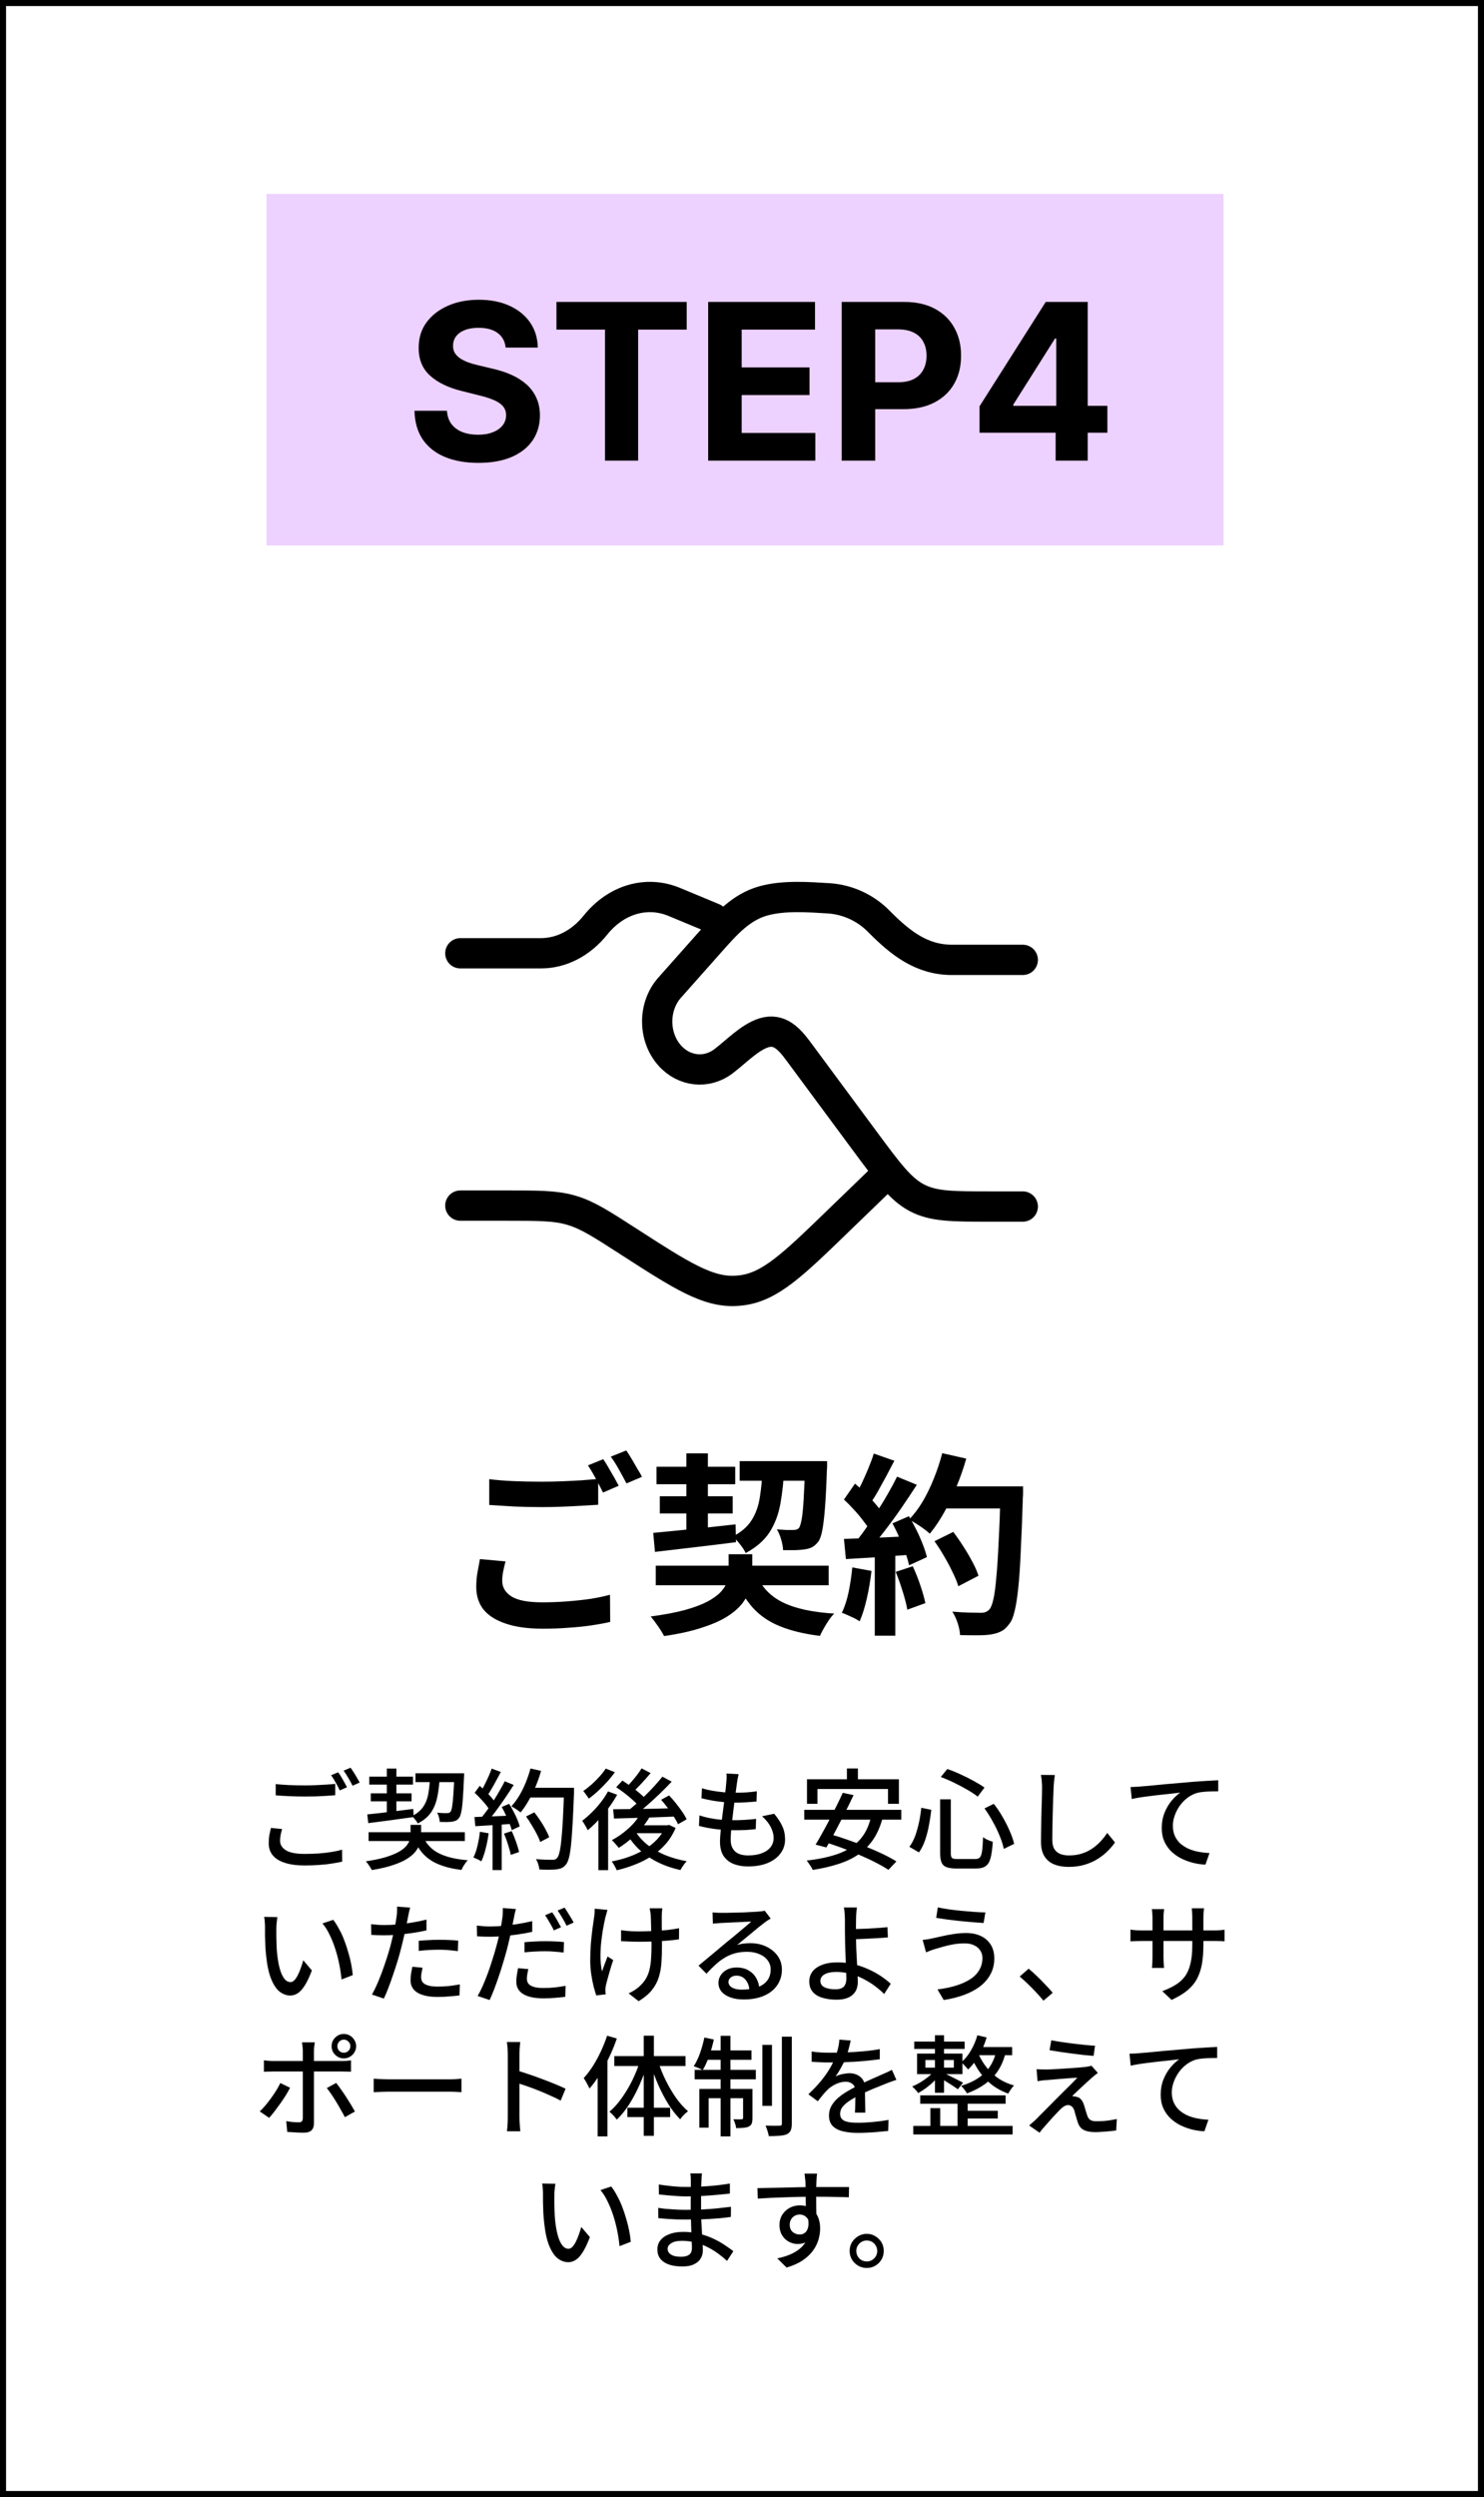
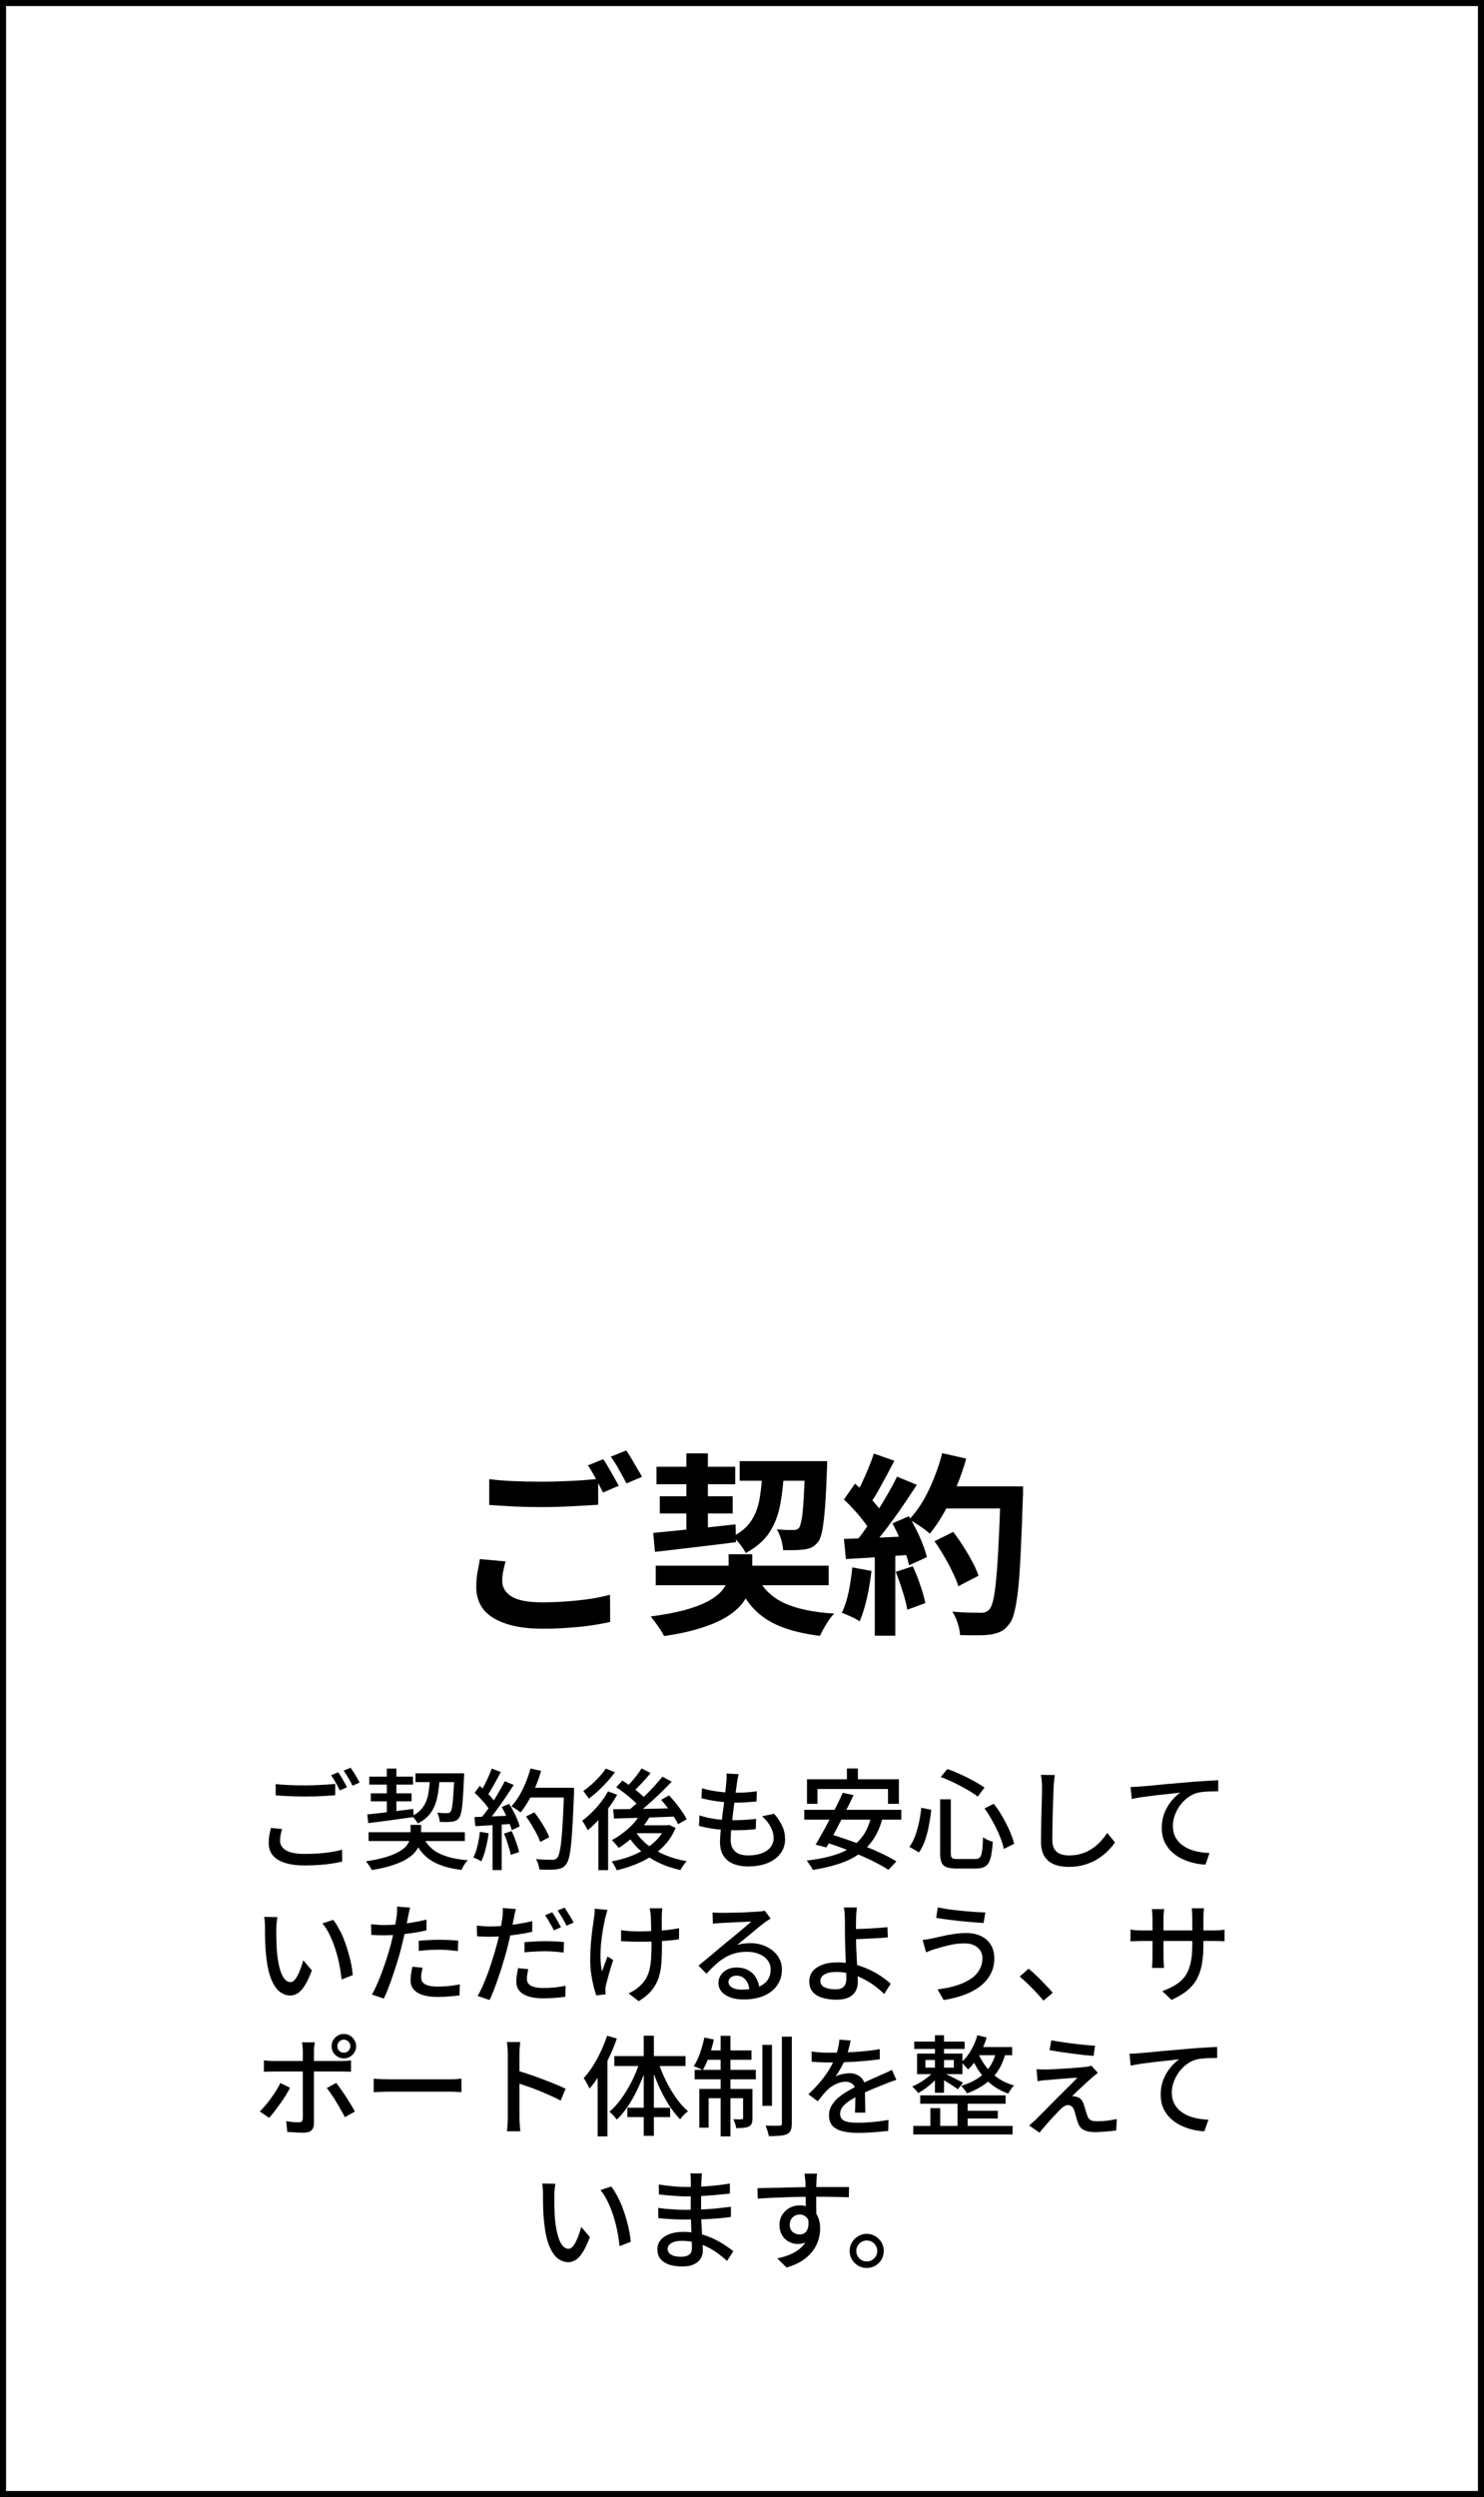
<svg xmlns="http://www.w3.org/2000/svg" width="245" height="412" viewBox="0 0 245 412" fill="none">
  <rect x="0" y="0" width="245" height="412" fill="#808080" stroke="none" />
  <rect x="0.5" y="0.5" width="244" height="411" fill="white" stroke="black" />
-   <rect x="44" y="32" width="158" height="58" fill="#EDD1FF" />
-   <path d="M83.479 57.348C83.376 56.317 82.938 55.516 82.162 54.945C81.386 54.374 80.334 54.088 79.004 54.088C78.101 54.088 77.338 54.216 76.716 54.472C76.094 54.719 75.617 55.064 75.284 55.507C74.96 55.95 74.798 56.453 74.798 57.016C74.781 57.484 74.879 57.894 75.092 58.243C75.314 58.592 75.617 58.895 76 59.151C76.383 59.398 76.827 59.615 77.329 59.803C77.832 59.981 78.369 60.135 78.94 60.263L81.293 60.825C82.435 61.081 83.483 61.422 84.438 61.848C85.392 62.274 86.219 62.798 86.918 63.42C87.617 64.043 88.158 64.776 88.541 65.619C88.933 66.463 89.133 67.43 89.142 68.521C89.133 70.124 88.724 71.513 87.915 72.689C87.114 73.856 85.954 74.764 84.438 75.412C82.929 76.051 81.109 76.371 78.979 76.371C76.865 76.371 75.024 76.047 73.456 75.399C71.896 74.751 70.678 73.793 69.8 72.523C68.93 71.244 68.474 69.663 68.432 67.78H73.788C73.848 68.658 74.099 69.391 74.543 69.979C74.994 70.558 75.595 70.997 76.345 71.296C77.104 71.585 77.96 71.73 78.915 71.73C79.852 71.73 80.666 71.594 81.356 71.321C82.055 71.048 82.597 70.669 82.98 70.183C83.364 69.697 83.555 69.139 83.555 68.508C83.555 67.921 83.381 67.426 83.031 67.026C82.69 66.625 82.188 66.284 81.523 66.003C80.867 65.722 80.061 65.466 79.106 65.236L76.256 64.52C74.048 63.983 72.305 63.144 71.027 62.001C69.749 60.859 69.114 59.321 69.122 57.386C69.114 55.801 69.535 54.416 70.388 53.231C71.249 52.047 72.429 51.122 73.929 50.457C75.429 49.793 77.133 49.46 79.043 49.46C80.986 49.46 82.682 49.793 84.131 50.457C85.588 51.122 86.722 52.047 87.531 53.231C88.341 54.416 88.758 55.788 88.784 57.348H83.479ZM91.868 54.382V49.818H113.371V54.382H105.355V76H99.884V54.382H91.868ZM116.912 76V49.818H134.554V54.382H122.448V60.621H133.647V65.185H122.448V71.436H134.605V76H116.912ZM138.955 76V49.818H149.285C151.271 49.818 152.962 50.197 154.36 50.956C155.758 51.706 156.823 52.75 157.556 54.088C158.298 55.418 158.668 56.952 158.668 58.69C158.668 60.429 158.293 61.963 157.543 63.293C156.793 64.622 155.707 65.658 154.283 66.399C152.869 67.141 151.156 67.511 149.144 67.511H142.56V63.075H148.249C149.315 63.075 150.192 62.892 150.883 62.526C151.582 62.151 152.102 61.635 152.442 60.979C152.792 60.314 152.967 59.551 152.967 58.69C152.967 57.821 152.792 57.062 152.442 56.415C152.102 55.758 151.582 55.251 150.883 54.894C150.184 54.527 149.298 54.344 148.224 54.344H144.491V76H138.955ZM161.714 71.398V67.038L172.645 49.818H176.403V55.852H174.179L167.288 66.757V66.962H182.821V71.398H161.714ZM174.281 76V70.068L174.383 68.138V49.818H179.574V76H174.281Z" fill="black" />
  <path d="M80.772 244.056C81.945 244.205 83.268 244.312 84.74 244.376C86.212 244.44 87.791 244.472 89.476 244.472C90.543 244.472 91.631 244.451 92.74 244.408C93.849 244.365 94.927 244.312 95.972 244.248C97.017 244.163 97.945 244.088 98.756 244.024V248.28C98.009 248.323 97.103 248.376 96.036 248.44C94.991 248.504 93.892 248.557 92.74 248.6C91.609 248.643 90.532 248.664 89.508 248.664C87.844 248.664 86.297 248.632 84.868 248.568C83.439 248.483 82.073 248.397 80.772 248.312V244.056ZM83.46 257.624C83.311 258.179 83.183 258.723 83.076 259.256C82.969 259.789 82.916 260.323 82.916 260.856C82.916 261.901 83.428 262.755 84.452 263.416C85.497 264.056 87.172 264.376 89.476 264.376C90.927 264.376 92.324 264.323 93.668 264.216C95.033 264.109 96.313 263.971 97.508 263.8C98.703 263.608 99.769 263.384 100.708 263.128L100.74 267.608C99.823 267.821 98.777 268.013 97.604 268.184C96.452 268.355 95.204 268.483 93.86 268.568C92.537 268.675 91.129 268.728 89.636 268.728C87.183 268.728 85.145 268.451 83.524 267.896C81.903 267.363 80.676 266.595 79.844 265.592C79.033 264.568 78.628 263.32 78.628 261.848C78.628 260.931 78.703 260.088 78.852 259.32C79.001 258.531 79.129 257.837 79.236 257.24L83.46 257.624ZM99.588 240.76C99.865 241.144 100.153 241.603 100.452 242.136C100.772 242.669 101.081 243.203 101.38 243.736C101.679 244.269 101.935 244.739 102.148 245.144L99.556 246.264C99.236 245.603 98.841 244.845 98.372 243.992C97.924 243.139 97.487 242.403 97.06 241.784L99.588 240.76ZM103.396 239.32C103.673 239.725 103.972 240.195 104.292 240.728C104.612 241.261 104.921 241.795 105.22 242.328C105.54 242.84 105.796 243.288 105.988 243.672L103.428 244.76C103.087 244.099 102.681 243.352 102.212 242.52C101.743 241.667 101.284 240.941 100.836 240.344L103.396 239.32ZM108.26 258.328H136.804V261.56H108.26V258.328ZM108.388 242.008H121.38V244.888H108.388V242.008ZM122.116 241.08H134.276V244.312H122.116V241.08ZM108.932 246.872H120.964V249.72H108.932V246.872ZM124.836 259.768C125.732 261.859 127.215 263.405 129.284 264.408C131.353 265.411 134.169 266.019 137.732 266.232C137.433 266.509 137.135 266.872 136.836 267.32C136.537 267.768 136.26 268.216 136.004 268.664C135.748 269.112 135.535 269.528 135.364 269.912C132.761 269.592 130.553 269.059 128.74 268.312C126.948 267.587 125.455 266.563 124.26 265.24C123.087 263.917 122.095 262.253 121.284 260.248L124.836 259.768ZM132.932 241.08H136.548C136.548 241.08 136.548 241.176 136.548 241.368C136.548 241.539 136.548 241.741 136.548 241.976C136.548 242.189 136.537 242.371 136.516 242.52C136.431 245.101 136.324 247.203 136.196 248.824C136.068 250.424 135.919 251.661 135.748 252.536C135.577 253.411 135.353 254.029 135.076 254.392C134.756 254.797 134.415 255.096 134.052 255.288C133.711 255.459 133.305 255.576 132.836 255.64C132.431 255.704 131.908 255.747 131.268 255.768C130.649 255.768 129.988 255.768 129.284 255.768C129.263 255.235 129.156 254.648 128.964 254.008C128.772 253.347 128.537 252.792 128.26 252.344C128.836 252.387 129.359 252.419 129.828 252.44C130.297 252.44 130.66 252.44 130.916 252.44C131.151 252.44 131.343 252.419 131.492 252.376C131.641 252.333 131.791 252.227 131.94 252.056C132.089 251.821 132.228 251.352 132.356 250.648C132.484 249.923 132.591 248.845 132.676 247.416C132.761 245.965 132.847 244.056 132.932 241.688V241.08ZM107.844 252.92C108.996 252.813 110.308 252.685 111.78 252.536C113.273 252.387 114.841 252.227 116.484 252.056C118.148 251.864 119.801 251.683 121.444 251.512L121.508 254.456C119.14 254.755 116.772 255.043 114.404 255.32C112.057 255.597 109.967 255.843 108.132 256.056L107.844 252.92ZM125.892 242.232H129.476C129.369 244.387 129.156 246.349 128.836 248.12C128.516 249.891 127.919 251.459 127.044 252.824C126.169 254.168 124.857 255.309 123.108 256.248C122.916 255.821 122.607 255.341 122.18 254.808C121.753 254.253 121.348 253.827 120.964 253.528C122.393 252.781 123.439 251.875 124.1 250.808C124.783 249.72 125.231 248.461 125.444 247.032C125.679 245.603 125.828 244.003 125.892 242.232ZM113.316 239.8H116.868V253.08L113.316 253.496V239.8ZM120.292 256.44H124.196V259.544C124.196 260.355 124.079 261.176 123.844 262.008C123.631 262.819 123.236 263.619 122.66 264.408C122.084 265.197 121.252 265.944 120.164 266.648C119.076 267.352 117.668 267.981 115.94 268.536C114.233 269.112 112.132 269.581 109.636 269.944C109.401 269.475 109.06 268.92 108.612 268.28C108.185 267.661 107.791 267.139 107.428 266.712C109.647 266.413 111.513 266.061 113.028 265.656C114.564 265.229 115.801 264.771 116.74 264.28C117.7 263.768 118.436 263.245 118.948 262.712C119.46 262.157 119.812 261.613 120.004 261.08C120.196 260.525 120.292 259.981 120.292 259.448V256.44ZM154.276 254.296L157.38 252.76C157.935 253.485 158.489 254.285 159.044 255.16C159.599 256.013 160.1 256.867 160.548 257.72C160.996 258.552 161.327 259.309 161.54 259.992L158.212 261.72C158.02 261.059 157.711 260.301 157.284 259.448C156.879 258.573 156.409 257.688 155.876 256.792C155.364 255.896 154.831 255.064 154.276 254.296ZM155.364 245.24H166.852V248.888H155.364V245.24ZM165.188 245.24H168.9C168.9 245.24 168.9 245.357 168.9 245.592C168.9 245.827 168.9 246.083 168.9 246.36C168.9 246.637 168.889 246.861 168.868 247.032C168.761 250.552 168.644 253.549 168.516 256.024C168.409 258.477 168.271 260.504 168.1 262.104C167.929 263.704 167.727 264.963 167.492 265.88C167.279 266.797 167.001 267.469 166.66 267.896C166.212 268.515 165.743 268.941 165.252 269.176C164.783 269.411 164.207 269.581 163.524 269.688C162.948 269.773 162.201 269.816 161.284 269.816C160.388 269.816 159.46 269.805 158.5 269.784C158.479 269.229 158.351 268.579 158.116 267.832C157.881 267.107 157.583 266.467 157.22 265.912C158.244 265.997 159.183 266.051 160.036 266.072C160.889 266.093 161.519 266.104 161.924 266.104C162.265 266.104 162.532 266.061 162.724 265.976C162.937 265.891 163.14 265.752 163.332 265.56C163.588 265.283 163.812 264.717 164.004 263.864C164.196 263.011 164.356 261.816 164.484 260.28C164.633 258.723 164.761 256.771 164.868 254.424C164.996 252.077 165.103 249.272 165.188 246.008V245.24ZM155.556 239.768L159.524 240.664C159.076 242.243 158.532 243.8 157.892 245.336C157.273 246.851 156.591 248.269 155.844 249.592C155.097 250.915 154.319 252.067 153.508 253.048C153.252 252.813 152.921 252.547 152.516 252.248C152.111 251.949 151.684 251.661 151.236 251.384C150.788 251.107 150.404 250.883 150.084 250.712C150.916 249.859 151.673 248.856 152.356 247.704C153.039 246.531 153.647 245.272 154.18 243.928C154.735 242.563 155.193 241.176 155.556 239.768ZM144.26 239.832L147.652 241.016C147.225 241.848 146.777 242.701 146.308 243.576C145.839 244.429 145.38 245.261 144.932 246.072C144.484 246.861 144.047 247.555 143.62 248.152L141.028 247.096C141.412 246.435 141.807 245.688 142.212 244.856C142.617 244.003 143.001 243.139 143.364 242.264C143.727 241.389 144.025 240.579 144.26 239.832ZM148.1 243.64L151.364 244.984C150.575 246.2 149.721 247.48 148.804 248.824C147.887 250.147 146.959 251.416 146.02 252.632C145.081 253.848 144.207 254.915 143.396 255.832L141.06 254.648C141.679 253.923 142.308 253.101 142.948 252.184C143.588 251.267 144.217 250.317 144.836 249.336C145.476 248.355 146.073 247.373 146.628 246.392C147.204 245.389 147.695 244.472 148.1 243.64ZM139.332 247.416L141.156 244.792C141.711 245.261 142.287 245.795 142.884 246.392C143.481 246.968 144.025 247.544 144.516 248.12C145.028 248.696 145.412 249.229 145.668 249.72L143.716 252.696C143.46 252.205 143.087 251.651 142.596 251.032C142.127 250.392 141.604 249.763 141.028 249.144C140.452 248.504 139.887 247.928 139.332 247.416ZM147.332 251.352L150.052 250.168C150.479 250.872 150.895 251.629 151.3 252.44C151.705 253.251 152.057 254.051 152.356 254.84C152.655 255.608 152.879 256.301 153.028 256.92L150.084 258.264C149.956 257.667 149.753 256.973 149.476 256.184C149.199 255.373 148.868 254.552 148.484 253.72C148.121 252.867 147.737 252.077 147.332 251.352ZM139.332 253.912C140.804 253.869 142.575 253.805 144.644 253.72C146.735 253.635 148.857 253.539 151.012 253.432L150.98 256.472C148.975 256.621 146.98 256.771 144.996 256.92C143.012 257.048 141.231 257.155 139.652 257.24L139.332 253.912ZM147.876 259.352L150.692 258.424C151.14 259.384 151.556 260.429 151.94 261.56C152.324 262.691 152.601 263.672 152.772 264.504L149.796 265.592C149.647 264.739 149.391 263.736 149.028 262.584C148.665 261.411 148.281 260.333 147.876 259.352ZM140.708 258.616L143.876 259.192C143.705 260.728 143.449 262.243 143.108 263.736C142.767 265.229 142.372 266.488 141.924 267.512C141.711 267.363 141.423 267.192 141.06 267C140.697 266.829 140.324 266.659 139.94 266.488C139.577 266.317 139.257 266.189 138.98 266.104C139.449 265.144 139.823 264.003 140.1 262.68C140.377 261.336 140.58 259.981 140.708 258.616ZM144.42 255.608H147.812V269.88H144.42V255.608ZM45.517 294.364C46.164 294.436 46.897 294.49 47.712 294.526C48.541 294.562 49.416 294.58 50.34 294.58C50.916 294.58 51.505 294.568 52.105 294.544C52.705 294.52 53.281 294.49 53.833 294.454C54.397 294.418 54.901 294.376 55.344 294.328V296.2C54.937 296.236 54.45 296.272 53.886 296.308C53.322 296.344 52.728 296.374 52.105 296.398C51.492 296.41 50.904 296.416 50.34 296.416C49.428 296.416 48.577 296.398 47.785 296.362C46.992 296.326 46.236 296.278 45.517 296.218V294.364ZM46.578 301.78C46.471 302.116 46.386 302.446 46.327 302.77C46.267 303.082 46.236 303.4 46.236 303.724C46.236 304.36 46.56 304.882 47.209 305.29C47.856 305.686 48.877 305.884 50.269 305.884C51.084 305.884 51.87 305.86 52.627 305.812C53.395 305.752 54.108 305.668 54.769 305.56C55.428 305.452 55.998 305.326 56.478 305.182L56.496 307.162C56.029 307.27 55.477 307.372 54.84 307.468C54.205 307.576 53.502 307.654 52.734 307.702C51.978 307.762 51.175 307.792 50.322 307.792C49.026 307.792 47.934 307.648 47.047 307.36C46.17 307.084 45.505 306.676 45.048 306.136C44.593 305.596 44.364 304.93 44.364 304.138C44.364 303.646 44.401 303.19 44.472 302.77C44.556 302.338 44.641 301.948 44.724 301.6L46.578 301.78ZM55.831 292.42C55.986 292.624 56.154 292.876 56.334 293.176C56.514 293.476 56.688 293.776 56.856 294.076C57.025 294.376 57.169 294.646 57.288 294.886L56.1 295.408C55.92 295.036 55.699 294.61 55.434 294.13C55.17 293.65 54.913 293.242 54.66 292.906L55.831 292.42ZM57.883 291.664C58.038 291.88 58.212 292.138 58.404 292.438C58.596 292.738 58.776 293.038 58.944 293.338C59.124 293.638 59.269 293.896 59.377 294.112L58.206 294.634C58.014 294.238 57.781 293.812 57.505 293.356C57.24 292.888 56.983 292.486 56.73 292.15L57.883 291.664ZM60.852 302.302H76.746V303.76H60.852V302.302ZM60.961 293.14H68.178V294.454H60.961V293.14ZM68.593 292.582H75.612V294.04H68.593V292.582ZM61.212 295.894H67.945V297.208H61.212V295.894ZM69.817 302.932C70.332 304.192 71.197 305.134 72.409 305.758C73.621 306.382 75.228 306.772 77.233 306.928C77.1 307.048 76.969 307.204 76.837 307.396C76.704 307.588 76.579 307.78 76.459 307.972C76.35 308.176 76.26 308.362 76.189 308.53C74.749 308.35 73.513 308.05 72.481 307.63C71.46 307.222 70.603 306.652 69.906 305.92C69.222 305.188 68.665 304.27 68.233 303.166L69.817 302.932ZM75.019 292.582H76.621C76.621 292.582 76.621 292.624 76.621 292.708C76.621 292.792 76.621 292.888 76.621 292.996C76.621 293.104 76.615 293.194 76.603 293.266C76.543 294.742 76.477 295.942 76.404 296.866C76.344 297.778 76.26 298.474 76.153 298.954C76.056 299.434 75.93 299.77 75.775 299.962C75.618 300.166 75.445 300.31 75.252 300.394C75.073 300.478 74.856 300.538 74.605 300.574C74.388 300.598 74.1 300.616 73.74 300.628C73.38 300.628 73.002 300.622 72.606 300.61C72.594 300.37 72.546 300.106 72.463 299.818C72.391 299.518 72.288 299.272 72.156 299.08C72.516 299.116 72.847 299.14 73.147 299.152C73.447 299.152 73.662 299.152 73.794 299.152C73.939 299.152 74.052 299.14 74.136 299.116C74.221 299.08 74.299 299.02 74.371 298.936C74.478 298.804 74.569 298.528 74.641 298.108C74.713 297.688 74.778 297.058 74.838 296.218C74.898 295.366 74.959 294.25 75.019 292.87V292.582ZM60.636 299.368C61.273 299.308 62.005 299.23 62.833 299.134C63.66 299.038 64.537 298.93 65.46 298.81C66.385 298.69 67.308 298.576 68.233 298.468L68.287 299.8C66.942 299.992 65.605 300.178 64.272 300.358C62.953 300.526 61.794 300.676 60.798 300.808L60.636 299.368ZM71.004 293.104H72.588C72.54 294.328 72.415 295.432 72.21 296.416C72.019 297.4 71.677 298.264 71.184 299.008C70.692 299.74 69.954 300.358 68.971 300.862C68.886 300.682 68.749 300.472 68.556 300.232C68.365 299.98 68.178 299.788 67.999 299.656C68.838 299.236 69.463 298.72 69.871 298.108C70.29 297.496 70.573 296.77 70.716 295.93C70.861 295.09 70.957 294.148 71.004 293.104ZM63.858 291.808H65.442V299.35L63.858 299.548V291.808ZM67.782 301.096H69.528V302.698C69.528 303.13 69.469 303.574 69.349 304.03C69.228 304.486 69.007 304.936 68.683 305.38C68.371 305.812 67.915 306.226 67.314 306.622C66.715 307.018 65.928 307.378 64.957 307.702C63.996 308.038 62.809 308.32 61.392 308.548C61.285 308.344 61.135 308.098 60.943 307.81C60.751 307.534 60.571 307.3 60.403 307.108C61.699 306.916 62.785 306.688 63.66 306.424C64.549 306.148 65.263 305.86 65.802 305.56C66.355 305.248 66.769 304.93 67.044 304.606C67.332 304.27 67.525 303.94 67.621 303.616C67.728 303.28 67.782 302.962 67.782 302.662V301.096ZM86.844 299.71L88.213 299.026C88.549 299.446 88.879 299.902 89.203 300.394C89.526 300.874 89.814 301.354 90.067 301.834C90.331 302.314 90.534 302.746 90.678 303.13L89.184 303.922C89.064 303.538 88.879 303.106 88.626 302.626C88.374 302.134 88.093 301.636 87.781 301.132C87.481 300.616 87.168 300.142 86.844 299.71ZM87.15 294.976H93.847V296.578H87.15V294.976ZM93.126 294.976H94.764C94.764 294.976 94.764 295.03 94.764 295.138C94.764 295.246 94.764 295.366 94.764 295.498C94.764 295.63 94.764 295.732 94.764 295.804C94.692 297.808 94.615 299.512 94.531 300.916C94.459 302.308 94.374 303.46 94.278 304.372C94.183 305.272 94.069 305.98 93.936 306.496C93.805 307 93.648 307.366 93.469 307.594C93.24 307.894 93.001 308.098 92.749 308.206C92.508 308.314 92.209 308.392 91.849 308.44C91.549 308.476 91.141 308.494 90.624 308.494C90.109 308.494 89.581 308.482 89.04 308.458C89.028 308.206 88.969 307.918 88.861 307.594C88.764 307.27 88.638 306.988 88.483 306.748C89.07 306.796 89.611 306.826 90.103 306.838C90.606 306.85 90.972 306.856 91.201 306.856C91.38 306.856 91.531 306.838 91.65 306.802C91.77 306.754 91.879 306.67 91.975 306.55C92.13 306.394 92.263 306.076 92.371 305.596C92.49 305.116 92.593 304.438 92.677 303.562C92.772 302.674 92.856 301.558 92.928 300.214C93.001 298.858 93.067 297.232 93.126 295.336V294.976ZM87.582 291.79L89.329 292.186C89.088 293.05 88.788 293.908 88.428 294.76C88.069 295.6 87.678 296.386 87.258 297.118C86.838 297.85 86.4 298.492 85.945 299.044C85.837 298.948 85.686 298.834 85.495 298.702C85.314 298.57 85.123 298.444 84.918 298.324C84.727 298.192 84.564 298.09 84.433 298.018C84.9 297.514 85.332 296.932 85.728 296.272C86.124 295.612 86.478 294.898 86.79 294.13C87.103 293.362 87.367 292.582 87.582 291.79ZM81.174 291.808L82.686 292.366C82.447 292.81 82.195 293.278 81.93 293.77C81.678 294.25 81.421 294.712 81.156 295.156C80.904 295.6 80.659 295.984 80.418 296.308L79.266 295.822C79.495 295.462 79.722 295.048 79.951 294.58C80.191 294.112 80.418 293.638 80.635 293.158C80.85 292.666 81.031 292.216 81.174 291.808ZM83.335 293.896L84.811 294.508C84.379 295.192 83.904 295.912 83.388 296.668C82.885 297.412 82.368 298.138 81.841 298.846C81.325 299.542 80.832 300.142 80.365 300.646L79.302 300.106C79.65 299.698 80.01 299.242 80.382 298.738C80.754 298.222 81.121 297.682 81.481 297.118C81.841 296.554 82.177 295.996 82.489 295.444C82.812 294.892 83.094 294.376 83.335 293.896ZM78.367 295.804L79.195 294.652C79.519 294.928 79.849 295.234 80.184 295.57C80.532 295.906 80.844 296.236 81.121 296.56C81.409 296.884 81.63 297.184 81.787 297.46L80.904 298.774C80.749 298.486 80.532 298.168 80.257 297.82C79.981 297.472 79.674 297.124 79.338 296.776C79.014 296.416 78.691 296.092 78.367 295.804ZM82.831 298.144L84.055 297.622C84.306 298.006 84.546 298.426 84.775 298.882C85.014 299.326 85.225 299.764 85.404 300.196C85.585 300.628 85.716 301.012 85.8 301.348L84.487 301.96C84.403 301.624 84.27 301.24 84.091 300.808C83.922 300.364 83.725 299.908 83.496 299.44C83.281 298.972 83.058 298.54 82.831 298.144ZM78.331 299.8C79.159 299.776 80.142 299.74 81.282 299.692C82.434 299.644 83.611 299.596 84.811 299.548L84.793 300.916C83.665 300.988 82.549 301.06 81.445 301.132C80.341 301.204 79.35 301.264 78.475 301.312L78.331 299.8ZM83.209 302.536L84.487 302.122C84.739 302.674 84.978 303.274 85.207 303.922C85.434 304.558 85.597 305.11 85.692 305.578L84.325 306.046C84.24 305.578 84.091 305.014 83.874 304.354C83.671 303.694 83.448 303.088 83.209 302.536ZM79.231 302.23L80.671 302.482C80.562 303.334 80.4 304.174 80.184 305.002C79.981 305.83 79.74 306.532 79.465 307.108C79.368 307.048 79.243 306.976 79.087 306.892C78.93 306.808 78.763 306.73 78.582 306.658C78.415 306.574 78.27 306.514 78.15 306.478C78.439 305.926 78.666 305.272 78.835 304.516C79.014 303.76 79.147 302.998 79.231 302.23ZM81.319 300.52H82.831V308.548H81.319V300.52ZM105.762 299.206L107.31 299.674C106.914 300.382 106.434 301.06 105.87 301.708C105.318 302.344 104.724 302.932 104.088 303.472C103.452 304.012 102.804 304.486 102.144 304.894C102.072 304.774 101.964 304.636 101.82 304.48C101.688 304.324 101.55 304.168 101.406 304.012C101.262 303.844 101.13 303.712 101.01 303.616C101.97 303.112 102.876 302.476 103.728 301.708C104.592 300.94 105.27 300.106 105.762 299.206ZM105.924 291.772L107.418 292.546C106.962 293.098 106.47 293.656 105.942 294.22C105.426 294.784 104.946 295.27 104.502 295.678L103.314 294.994C103.614 294.706 103.92 294.376 104.232 294.004C104.556 293.632 104.868 293.254 105.168 292.87C105.468 292.474 105.72 292.108 105.924 291.772ZM109.362 293.14L110.892 293.968C110.268 294.628 109.59 295.312 108.858 296.02C108.126 296.716 107.388 297.388 106.644 298.036C105.9 298.684 105.192 299.254 104.52 299.746L103.386 298.99C103.878 298.618 104.394 298.192 104.934 297.712C105.474 297.232 106.014 296.734 106.554 296.218C107.094 295.69 107.604 295.162 108.084 294.634C108.564 294.106 108.99 293.608 109.362 293.14ZM101.73 294.886L102.756 293.788C103.212 294.076 103.686 294.4 104.178 294.76C104.67 295.108 105.126 295.462 105.546 295.822C105.978 296.182 106.326 296.512 106.59 296.812L105.492 298.054C105.252 297.742 104.922 297.4 104.502 297.028C104.082 296.644 103.632 296.266 103.152 295.894C102.672 295.522 102.198 295.186 101.73 294.886ZM109.146 296.956L110.46 296.236C110.844 296.632 111.222 297.064 111.594 297.532C111.966 298 112.308 298.462 112.62 298.918C112.944 299.374 113.19 299.794 113.358 300.178L111.936 300.988C111.78 300.628 111.552 300.214 111.252 299.746C110.952 299.266 110.616 298.786 110.244 298.306C109.884 297.814 109.518 297.364 109.146 296.956ZM101.226 298.522C102.102 298.51 103.11 298.498 104.25 298.486C105.39 298.474 106.608 298.456 107.904 298.432C109.2 298.396 110.49 298.36 111.774 298.324L111.702 299.71C110.466 299.758 109.224 299.806 107.976 299.854C106.74 299.89 105.552 299.926 104.412 299.962C103.284 299.998 102.27 300.028 101.37 300.052L101.226 298.522ZM104.844 302.068C105.348 302.908 106.02 303.67 106.86 304.354C107.7 305.026 108.672 305.596 109.776 306.064C110.892 306.52 112.092 306.862 113.376 307.09C113.256 307.21 113.13 307.354 112.998 307.522C112.866 307.702 112.74 307.882 112.62 308.062C112.512 308.242 112.416 308.404 112.332 308.548C111.012 308.26 109.788 307.84 108.66 307.288C107.532 306.736 106.53 306.064 105.654 305.272C104.778 304.468 104.046 303.55 103.458 302.518L104.844 302.068ZM105.258 301.168H110.406V302.464H104.124L105.258 301.168ZM109.866 301.168H110.172L110.46 301.096L111.54 301.6C111.132 302.584 110.592 303.46 109.92 304.228C109.26 304.984 108.498 305.644 107.634 306.208C106.782 306.772 105.858 307.246 104.862 307.63C103.878 308.026 102.864 308.344 101.82 308.584C101.736 308.368 101.61 308.116 101.442 307.828C101.286 307.54 101.136 307.306 100.992 307.126C101.964 306.946 102.906 306.694 103.818 306.37C104.73 306.046 105.582 305.644 106.374 305.164C107.178 304.684 107.874 304.132 108.462 303.508C109.062 302.884 109.53 302.182 109.866 301.402V301.168ZM100.38 295.57L101.892 296.128C101.484 296.848 101.016 297.568 100.488 298.288C99.96 298.996 99.397 299.668 98.796 300.304C98.209 300.928 97.621 301.486 97.032 301.978C96.984 301.846 96.9 301.684 96.781 301.492C96.672 301.3 96.558 301.102 96.439 300.898C96.319 300.694 96.21 300.538 96.115 300.43C96.642 300.022 97.171 299.56 97.698 299.044C98.227 298.528 98.719 297.976 99.174 297.388C99.642 296.788 100.044 296.182 100.38 295.57ZM100.002 291.808L101.514 292.402C101.154 292.918 100.734 293.44 100.254 293.968C99.775 294.496 99.276 295 98.76 295.48C98.245 295.96 97.728 296.386 97.213 296.758C97.141 296.638 97.05 296.506 96.942 296.362C96.835 296.206 96.721 296.05 96.6 295.894C96.493 295.738 96.391 295.612 96.294 295.516C96.751 295.192 97.213 294.826 97.68 294.418C98.148 293.998 98.587 293.56 98.995 293.104C99.403 292.648 99.739 292.216 100.002 291.808ZM98.796 299.152L100.218 297.73L100.398 297.802V308.566H98.796V299.152ZM121.944 292.726C121.884 293.002 121.83 293.254 121.782 293.482C121.746 293.71 121.71 293.932 121.674 294.148C121.638 294.448 121.584 294.844 121.512 295.336C121.452 295.816 121.38 296.356 121.296 296.956C121.212 297.556 121.134 298.174 121.062 298.81C120.99 299.446 120.918 300.07 120.846 300.682C120.774 301.282 120.72 301.834 120.684 302.338C120.648 302.83 120.63 303.232 120.63 303.544C120.63 304.36 120.864 304.996 121.332 305.452C121.812 305.908 122.538 306.136 123.51 306.136C124.386 306.136 125.136 306.016 125.76 305.776C126.396 305.536 126.882 305.2 127.218 304.768C127.554 304.336 127.722 303.838 127.722 303.274C127.722 302.662 127.56 302.05 127.236 301.438C126.924 300.826 126.45 300.238 125.814 299.674L127.812 299.26C128.412 299.968 128.862 300.658 129.162 301.33C129.462 301.99 129.612 302.71 129.612 303.49C129.612 304.378 129.354 305.158 128.838 305.83C128.334 306.502 127.626 307.024 126.714 307.396C125.802 307.768 124.722 307.954 123.474 307.954C122.598 307.954 121.812 307.816 121.116 307.54C120.42 307.264 119.868 306.826 119.46 306.226C119.064 305.626 118.866 304.828 118.866 303.832C118.866 303.46 118.896 302.962 118.956 302.338C119.016 301.714 119.088 301.03 119.172 300.286C119.268 299.542 119.364 298.786 119.46 298.018C119.568 297.238 119.658 296.506 119.73 295.822C119.814 295.126 119.874 294.532 119.91 294.04C119.946 293.68 119.964 293.398 119.964 293.194C119.964 292.99 119.952 292.798 119.928 292.618L121.944 292.726ZM115.896 295.048C116.412 295.216 116.982 295.354 117.606 295.462C118.23 295.57 118.866 295.654 119.514 295.714C120.162 295.762 120.768 295.786 121.332 295.786C122.028 295.786 122.682 295.768 123.294 295.732C123.906 295.684 124.458 295.624 124.95 295.552L124.896 297.244C124.332 297.292 123.774 297.334 123.222 297.37C122.67 297.406 122.022 297.424 121.278 297.424C120.726 297.424 120.126 297.394 119.478 297.334C118.842 297.274 118.206 297.19 117.57 297.082C116.934 296.962 116.346 296.836 115.806 296.704L115.896 295.048ZM115.482 299.53C116.094 299.734 116.724 299.896 117.372 300.016C118.02 300.136 118.662 300.22 119.298 300.268C119.946 300.304 120.558 300.322 121.134 300.322C121.722 300.322 122.328 300.304 122.952 300.268C123.588 300.232 124.212 300.178 124.824 300.106L124.77 301.798C124.218 301.858 123.666 301.906 123.114 301.942C122.562 301.966 121.992 301.978 121.404 301.978C120.324 301.978 119.256 301.918 118.2 301.798C117.144 301.666 116.208 301.486 115.392 301.258L115.482 299.53ZM139.818 291.79H141.636V294.868H139.818V291.79ZM133.23 293.572H148.404V297.622H146.604V295.174H134.958V297.622H133.23V293.572ZM139.134 295.804L140.916 296.182C140.58 296.902 140.22 297.646 139.836 298.414C139.452 299.182 139.056 299.956 138.648 300.736C138.252 301.516 137.862 302.254 137.478 302.95C137.094 303.646 136.746 304.27 136.434 304.822L134.652 304.354C134.988 303.802 135.348 303.178 135.732 302.482C136.128 301.786 136.524 301.054 136.92 300.286C137.328 299.506 137.724 298.732 138.108 297.964C138.492 297.196 138.834 296.476 139.134 295.804ZM143.814 299.71L145.704 299.98C145.332 301.372 144.81 302.56 144.138 303.544C143.466 304.516 142.65 305.332 141.69 305.992C140.742 306.64 139.638 307.162 138.378 307.558C137.118 307.966 135.714 308.29 134.166 308.53C134.118 308.386 134.034 308.218 133.914 308.026C133.794 307.846 133.668 307.66 133.536 307.468C133.416 307.276 133.296 307.114 133.176 306.982C135.192 306.754 136.926 306.382 138.378 305.866C139.83 305.338 141.006 304.582 141.906 303.598C142.818 302.614 143.454 301.318 143.814 299.71ZM132.78 298.612H148.8V300.232H132.78V298.612ZM135.822 303.832L137.028 302.626C137.94 302.878 138.9 303.184 139.908 303.544C140.928 303.892 141.936 304.27 142.932 304.678C143.928 305.074 144.864 305.482 145.74 305.902C146.616 306.322 147.366 306.73 147.99 307.126L146.676 308.512C146.088 308.128 145.374 307.72 144.534 307.288C143.694 306.856 142.776 306.43 141.78 306.01C140.796 305.578 139.788 305.176 138.756 304.804C137.736 304.432 136.758 304.108 135.822 303.832ZM155.208 296.884H156.972V305.74C156.972 306.16 157.038 306.43 157.17 306.55C157.302 306.67 157.602 306.73 158.07 306.73C158.178 306.73 158.364 306.73 158.628 306.73C158.892 306.73 159.18 306.73 159.492 306.73C159.816 306.73 160.116 306.73 160.392 306.73C160.68 306.73 160.89 306.73 161.022 306.73C161.358 306.73 161.61 306.64 161.778 306.46C161.946 306.268 162.066 305.914 162.138 305.398C162.21 304.882 162.264 304.126 162.3 303.13C162.504 303.286 162.762 303.436 163.074 303.58C163.386 303.712 163.662 303.814 163.902 303.886C163.83 305.014 163.71 305.902 163.542 306.55C163.374 307.186 163.104 307.636 162.732 307.9C162.36 308.164 161.832 308.296 161.148 308.296C161.052 308.296 160.89 308.296 160.662 308.296C160.446 308.296 160.194 308.296 159.906 308.296C159.63 308.296 159.354 308.296 159.078 308.296C158.802 308.296 158.556 308.296 158.34 308.296C158.124 308.296 157.974 308.296 157.89 308.296C157.194 308.296 156.648 308.218 156.252 308.062C155.868 307.918 155.598 307.66 155.442 307.288C155.286 306.916 155.208 306.394 155.208 305.722V296.884ZM155.316 293.194L156.396 291.88C157.116 292.12 157.86 292.42 158.628 292.78C159.396 293.128 160.122 293.494 160.806 293.878C161.49 294.25 162.066 294.604 162.534 294.94L161.418 296.434C160.962 296.074 160.392 295.696 159.708 295.3C159.024 294.904 158.298 294.52 157.53 294.148C156.774 293.776 156.036 293.458 155.316 293.194ZM152.094 298.27L153.75 298.612C153.666 299.416 153.54 300.25 153.372 301.114C153.216 301.978 153.006 302.8 152.742 303.58C152.478 304.36 152.136 305.044 151.716 305.632L150.132 304.714C150.528 304.186 150.852 303.574 151.104 302.878C151.356 302.17 151.566 301.42 151.734 300.628C151.902 299.836 152.022 299.05 152.094 298.27ZM162.534 298.378L164.064 297.622C164.604 298.294 165.096 299.026 165.54 299.818C165.996 300.598 166.386 301.372 166.71 302.14C167.046 302.896 167.286 303.592 167.43 304.228L165.72 305.056C165.6 304.432 165.378 303.73 165.054 302.95C164.742 302.17 164.364 301.384 163.92 300.592C163.488 299.788 163.026 299.05 162.534 298.378ZM174.144 292.87C174.096 293.194 174.054 293.542 174.018 293.914C173.982 294.274 173.958 294.616 173.946 294.94C173.922 295.432 173.898 296.044 173.874 296.776C173.85 297.496 173.826 298.264 173.802 299.08C173.778 299.884 173.76 300.682 173.748 301.474C173.736 302.254 173.73 302.956 173.73 303.58C173.73 304.216 173.844 304.72 174.072 305.092C174.312 305.464 174.642 305.734 175.062 305.902C175.482 306.058 175.95 306.136 176.466 306.136C177.258 306.136 177.972 306.034 178.608 305.83C179.244 305.626 179.814 305.35 180.318 305.002C180.834 304.654 181.296 304.258 181.704 303.814C182.112 303.37 182.478 302.908 182.802 302.428L184.08 303.994C183.78 304.426 183.402 304.876 182.946 305.344C182.49 305.812 181.944 306.25 181.308 306.658C180.684 307.066 179.964 307.396 179.148 307.648C178.344 307.9 177.438 308.026 176.43 308.026C175.518 308.026 174.72 307.888 174.036 307.612C173.352 307.336 172.818 306.892 172.434 306.28C172.05 305.668 171.858 304.864 171.858 303.868C171.858 303.352 171.864 302.77 171.876 302.122C171.888 301.474 171.9 300.808 171.912 300.124C171.936 299.428 171.954 298.75 171.966 298.09C171.99 297.43 172.008 296.824 172.02 296.272C172.032 295.72 172.038 295.276 172.038 294.94C172.038 294.556 172.02 294.19 171.984 293.842C171.96 293.482 171.912 293.152 171.84 292.852L174.144 292.87ZM186.65 294.85C186.998 294.838 187.322 294.826 187.622 294.814C187.922 294.79 188.156 294.772 188.324 294.76C188.648 294.736 189.08 294.7 189.62 294.652C190.172 294.592 190.796 294.532 191.492 294.472C192.188 294.4 192.932 294.334 193.724 294.274C194.516 294.202 195.326 294.13 196.154 294.058C196.802 293.998 197.426 293.95 198.026 293.914C198.626 293.866 199.19 293.83 199.718 293.806C200.246 293.77 200.714 293.746 201.122 293.734V295.552C200.798 295.552 200.42 295.558 199.988 295.57C199.568 295.582 199.148 295.606 198.728 295.642C198.308 295.678 197.942 295.738 197.63 295.822C197.03 296.002 196.484 296.284 195.992 296.668C195.5 297.052 195.08 297.496 194.732 298C194.384 298.504 194.114 299.038 193.922 299.602C193.73 300.154 193.634 300.7 193.634 301.24C193.634 301.888 193.748 302.458 193.976 302.95C194.204 303.442 194.516 303.862 194.912 304.21C195.308 304.546 195.758 304.828 196.262 305.056C196.778 305.272 197.324 305.434 197.9 305.542C198.488 305.65 199.082 305.716 199.682 305.74L199.016 307.648C198.308 307.624 197.606 307.522 196.91 307.342C196.226 307.162 195.572 306.916 194.948 306.604C194.336 306.28 193.79 305.884 193.31 305.416C192.842 304.936 192.47 304.384 192.194 303.76C191.93 303.136 191.798 302.422 191.798 301.618C191.798 300.718 191.948 299.884 192.248 299.116C192.56 298.348 192.95 297.682 193.418 297.118C193.898 296.542 194.378 296.092 194.858 295.768C194.498 295.816 194.054 295.87 193.526 295.93C192.998 295.978 192.428 296.038 191.816 296.11C191.216 296.17 190.61 296.242 189.998 296.326C189.386 296.398 188.804 296.476 188.252 296.56C187.712 296.644 187.244 296.734 186.848 296.83L186.65 294.85ZM45.802 316.31C45.766 316.478 45.736 316.682 45.712 316.922C45.688 317.162 45.664 317.402 45.64 317.642C45.628 317.882 45.622 318.086 45.622 318.254C45.622 318.626 45.622 319.04 45.622 319.496C45.634 319.952 45.646 320.42 45.658 320.9C45.67 321.368 45.7 321.836 45.748 322.304C45.844 323.252 45.988 324.08 46.18 324.788C46.372 325.496 46.618 326.048 46.918 326.444C47.218 326.84 47.566 327.038 47.962 327.038C48.19 327.038 48.406 326.93 48.61 326.714C48.814 326.498 49.006 326.21 49.186 325.85C49.366 325.49 49.528 325.1 49.672 324.68C49.828 324.248 49.96 323.834 50.068 323.438L51.49 325.112C51.106 326.132 50.722 326.948 50.338 327.56C49.966 328.16 49.582 328.592 49.186 328.856C48.79 329.12 48.37 329.252 47.926 329.252C47.326 329.252 46.75 329.048 46.198 328.64C45.658 328.22 45.19 327.536 44.794 326.588C44.398 325.64 44.116 324.374 43.948 322.79C43.888 322.262 43.84 321.692 43.804 321.08C43.78 320.468 43.762 319.886 43.75 319.334C43.75 318.782 43.75 318.326 43.75 317.966C43.75 317.738 43.738 317.462 43.714 317.138C43.702 316.802 43.666 316.514 43.606 316.274L45.802 316.31ZM55.018 316.76C55.342 317.18 55.654 317.672 55.954 318.236C56.266 318.788 56.548 319.388 56.8 320.036C57.052 320.684 57.274 321.344 57.466 322.016C57.67 322.688 57.838 323.354 57.97 324.014C58.102 324.674 58.192 325.298 58.24 325.886L56.386 326.606C56.314 325.826 56.194 325.01 56.026 324.158C55.858 323.306 55.642 322.466 55.378 321.638C55.114 320.798 54.802 320.012 54.442 319.28C54.094 318.536 53.692 317.894 53.236 317.354L55.018 316.76ZM67.708 314.744C67.648 314.96 67.582 315.23 67.51 315.554C67.45 315.866 67.402 316.112 67.366 316.292C67.282 316.712 67.18 317.216 67.06 317.804C66.952 318.38 66.82 318.986 66.664 319.622C66.52 320.258 66.37 320.876 66.214 321.476C66.058 322.112 65.866 322.802 65.638 323.546C65.41 324.29 65.164 325.046 64.9 325.814C64.648 326.57 64.39 327.29 64.126 327.974C63.874 328.646 63.622 329.24 63.37 329.756L61.408 329.09C61.672 328.634 61.948 328.082 62.236 327.434C62.524 326.774 62.806 326.072 63.082 325.328C63.358 324.572 63.616 323.822 63.856 323.078C64.096 322.334 64.3 321.65 64.468 321.026C64.576 320.606 64.684 320.168 64.792 319.712C64.9 319.244 65.002 318.794 65.098 318.362C65.194 317.93 65.272 317.528 65.332 317.156C65.392 316.772 65.44 316.454 65.476 316.202C65.524 315.914 65.548 315.62 65.548 315.32C65.56 315.02 65.56 314.774 65.548 314.582L67.708 314.744ZM63.46 317.624C64.156 317.624 64.894 317.588 65.674 317.516C66.454 317.444 67.246 317.342 68.05 317.21C68.866 317.078 69.652 316.916 70.408 316.724V318.506C69.664 318.674 68.878 318.818 68.05 318.938C67.222 319.058 66.412 319.154 65.62 319.226C64.828 319.286 64.102 319.316 63.442 319.316C63.034 319.316 62.656 319.31 62.308 319.298C61.972 319.286 61.636 319.268 61.3 319.244L61.264 317.48C61.708 317.528 62.098 317.564 62.434 317.588C62.782 317.612 63.124 317.624 63.46 317.624ZM69.13 320.216C69.622 320.168 70.162 320.132 70.75 320.108C71.338 320.072 71.92 320.054 72.496 320.054C73.024 320.054 73.552 320.066 74.08 320.09C74.62 320.102 75.142 320.138 75.646 320.198L75.592 321.926C75.136 321.866 74.644 321.812 74.116 321.764C73.6 321.716 73.072 321.692 72.532 321.692C71.944 321.692 71.368 321.71 70.804 321.746C70.252 321.77 69.694 321.818 69.13 321.89V320.216ZM69.76 324.662C69.7 324.938 69.646 325.214 69.598 325.49C69.55 325.754 69.526 326 69.526 326.228C69.526 326.432 69.562 326.63 69.634 326.822C69.718 327.002 69.856 327.164 70.048 327.308C70.252 327.452 70.534 327.566 70.894 327.65C71.266 327.734 71.74 327.776 72.316 327.776C72.904 327.776 73.504 327.746 74.116 327.686C74.728 327.614 75.328 327.524 75.916 327.416L75.862 329.234C75.358 329.294 74.806 329.348 74.206 329.396C73.618 329.456 72.982 329.486 72.298 329.486C70.834 329.486 69.712 329.252 68.932 328.784C68.164 328.316 67.78 327.638 67.78 326.75C67.78 326.366 67.81 325.988 67.87 325.616C67.93 325.232 68.002 324.86 68.086 324.5L69.76 324.662ZM85.168 314.978C85.108 315.194 85.042 315.464 84.97 315.788C84.91 316.1 84.862 316.346 84.826 316.526C84.742 316.946 84.64 317.45 84.52 318.038C84.4 318.614 84.268 319.22 84.124 319.856C83.98 320.492 83.83 321.11 83.674 321.71C83.506 322.346 83.308 323.036 83.08 323.78C82.864 324.524 82.624 325.28 82.36 326.048C82.108 326.804 81.85 327.524 81.586 328.208C81.334 328.88 81.082 329.474 80.83 329.99L78.85 329.324C79.126 328.868 79.408 328.316 79.696 327.668C79.984 327.008 80.266 326.306 80.542 325.562C80.818 324.806 81.07 324.056 81.298 323.312C81.538 322.568 81.742 321.884 81.91 321.26C82.03 320.84 82.144 320.402 82.252 319.946C82.36 319.478 82.462 319.028 82.558 318.596C82.654 318.164 82.732 317.762 82.792 317.39C82.852 317.006 82.9 316.694 82.936 316.454C82.984 316.154 83.008 315.854 83.008 315.554C83.02 315.254 83.02 315.008 83.008 314.816L85.168 314.978ZM80.92 317.858C81.616 317.858 82.354 317.822 83.134 317.75C83.914 317.678 84.706 317.576 85.51 317.444C86.326 317.312 87.112 317.156 87.868 316.976V318.74C87.124 318.908 86.338 319.052 85.51 319.172C84.682 319.292 83.872 319.388 83.08 319.46C82.288 319.52 81.562 319.55 80.902 319.55C80.482 319.55 80.104 319.544 79.768 319.532C79.432 319.52 79.096 319.502 78.76 319.478L78.724 317.714C79.168 317.762 79.558 317.798 79.894 317.822C80.23 317.846 80.572 317.858 80.92 317.858ZM86.59 320.45C87.082 320.402 87.622 320.366 88.21 320.342C88.798 320.306 89.38 320.288 89.956 320.288C90.484 320.288 91.012 320.3 91.54 320.324C92.08 320.336 92.602 320.372 93.106 320.432L93.052 322.16C92.596 322.1 92.104 322.052 91.576 322.016C91.06 321.968 90.532 321.944 89.992 321.944C89.404 321.944 88.828 321.962 88.264 321.998C87.712 322.022 87.154 322.064 86.59 322.124V320.45ZM87.22 324.896C87.16 325.172 87.106 325.448 87.058 325.724C87.01 325.988 86.986 326.234 86.986 326.462C86.986 326.666 87.022 326.864 87.094 327.056C87.178 327.236 87.316 327.398 87.508 327.542C87.712 327.686 87.994 327.8 88.354 327.884C88.726 327.968 89.2 328.01 89.776 328.01C90.364 328.01 90.964 327.98 91.576 327.92C92.188 327.848 92.788 327.758 93.376 327.65L93.322 329.468C92.818 329.528 92.266 329.582 91.666 329.63C91.078 329.69 90.442 329.72 89.758 329.72C88.294 329.72 87.172 329.486 86.392 329.018C85.624 328.55 85.24 327.872 85.24 326.984C85.24 326.6 85.27 326.222 85.33 325.85C85.39 325.466 85.456 325.094 85.528 324.734L87.22 324.896ZM91.162 315.518C91.318 315.734 91.486 315.992 91.666 316.292C91.846 316.58 92.02 316.88 92.188 317.192C92.356 317.492 92.5 317.756 92.62 317.984L91.432 318.506C91.324 318.254 91.186 317.984 91.018 317.696C90.85 317.396 90.676 317.096 90.496 316.796C90.328 316.496 90.16 316.232 89.992 316.004L91.162 315.518ZM93.214 314.744C93.37 314.972 93.538 315.236 93.718 315.536C93.91 315.836 94.096 316.136 94.276 316.436C94.456 316.736 94.6 316.994 94.708 317.21L93.538 317.732C93.346 317.336 93.112 316.904 92.836 316.436C92.56 315.968 92.302 315.566 92.062 315.23L93.214 314.744ZM109.342 314.852C109.318 315.02 109.3 315.2 109.288 315.392C109.276 315.584 109.264 315.782 109.252 315.986C109.252 316.13 109.252 316.364 109.252 316.688C109.252 317 109.252 317.354 109.252 317.75C109.264 318.146 109.27 318.554 109.27 318.974C109.282 319.382 109.288 319.76 109.288 320.108C109.288 320.456 109.288 320.738 109.288 320.954C109.288 321.998 109.258 322.958 109.198 323.834C109.138 324.71 108.988 325.526 108.748 326.282C108.508 327.038 108.124 327.74 107.596 328.388C107.08 329.024 106.36 329.624 105.436 330.188L103.78 328.892C104.092 328.76 104.428 328.58 104.788 328.352C105.148 328.112 105.448 327.872 105.688 327.632C106.108 327.236 106.438 326.822 106.678 326.39C106.93 325.946 107.116 325.46 107.236 324.932C107.368 324.392 107.452 323.798 107.488 323.15C107.536 322.49 107.56 321.752 107.56 320.936C107.56 320.624 107.554 320.234 107.542 319.766C107.542 319.298 107.53 318.818 107.506 318.326C107.494 317.822 107.482 317.36 107.47 316.94C107.458 316.52 107.446 316.202 107.434 315.986C107.422 315.77 107.392 315.56 107.344 315.356C107.308 315.152 107.278 314.984 107.254 314.852H109.342ZM102.538 318.47C102.814 318.506 103.108 318.542 103.42 318.578C103.732 318.614 104.05 318.638 104.374 318.65C104.71 318.662 105.04 318.668 105.364 318.668C106.12 318.668 106.9 318.65 107.704 318.614C108.52 318.578 109.306 318.524 110.062 318.452C110.83 318.368 111.514 318.266 112.114 318.146L112.096 319.982C111.532 320.066 110.878 320.138 110.134 320.198C109.39 320.258 108.61 320.306 107.794 320.342C106.978 320.366 106.174 320.378 105.382 320.378C105.118 320.378 104.812 320.372 104.464 320.36C104.128 320.348 103.792 320.336 103.456 320.324C103.12 320.312 102.814 320.3 102.538 320.288V318.47ZM100.288 315.122C100.24 315.314 100.18 315.536 100.108 315.788C100.036 316.028 99.976 316.238 99.928 316.418C99.796 317.006 99.664 317.672 99.532 318.416C99.412 319.16 99.31 319.934 99.226 320.738C99.154 321.542 99.124 322.334 99.136 323.114C99.16 323.894 99.244 324.614 99.388 325.274C99.508 324.938 99.652 324.542 99.82 324.086C99.988 323.63 100.15 323.204 100.306 322.808L101.242 323.402C101.086 323.846 100.93 324.332 100.774 324.86C100.618 325.388 100.474 325.892 100.342 326.372C100.21 326.84 100.108 327.23 100.036 327.542C100.012 327.686 99.988 327.842 99.964 328.01C99.952 328.166 99.946 328.292 99.946 328.388C99.946 328.484 99.952 328.592 99.964 328.712C99.976 328.832 99.988 328.946 100 329.054L98.434 329.234C98.314 328.862 98.17 328.37 98.002 327.758C97.846 327.134 97.714 326.45 97.606 325.706C97.498 324.962 97.444 324.218 97.444 323.474C97.444 322.49 97.48 321.542 97.552 320.63C97.636 319.718 97.726 318.89 97.822 318.146C97.93 317.39 98.02 316.766 98.092 316.274C98.128 316.046 98.152 315.812 98.164 315.572C98.176 315.332 98.182 315.116 98.182 314.924L100.288 315.122ZM117.64 315.536C117.868 315.56 118.108 315.578 118.36 315.59C118.624 315.602 118.864 315.608 119.08 315.608C119.26 315.608 119.548 315.608 119.944 315.608C120.352 315.596 120.808 315.584 121.312 315.572C121.828 315.56 122.338 315.548 122.842 315.536C123.346 315.512 123.796 315.488 124.192 315.464C124.6 315.44 124.9 315.422 125.092 315.41C125.416 315.386 125.662 315.362 125.83 315.338C126.01 315.314 126.148 315.284 126.244 315.248L127.234 316.544C127.054 316.664 126.868 316.784 126.676 316.904C126.484 317.024 126.292 317.162 126.1 317.318C125.872 317.486 125.572 317.72 125.2 318.02C124.84 318.308 124.45 318.632 124.03 318.992C123.61 319.34 123.196 319.682 122.788 320.018C122.38 320.354 122.014 320.654 121.69 320.918C122.05 320.798 122.41 320.72 122.77 320.684C123.13 320.636 123.49 320.612 123.85 320.612C124.846 320.612 125.74 320.804 126.532 321.188C127.324 321.572 127.948 322.088 128.404 322.736C128.86 323.384 129.088 324.134 129.088 324.986C129.088 325.934 128.836 326.78 128.332 327.524C127.84 328.268 127.12 328.85 126.172 329.27C125.236 329.69 124.096 329.9 122.752 329.9C121.924 329.9 121.198 329.786 120.574 329.558C119.95 329.33 119.464 329.012 119.116 328.604C118.78 328.184 118.612 327.704 118.612 327.164C118.612 326.72 118.732 326.306 118.972 325.922C119.224 325.526 119.572 325.214 120.016 324.986C120.472 324.746 120.994 324.626 121.582 324.626C122.398 324.626 123.076 324.794 123.616 325.13C124.168 325.454 124.588 325.886 124.876 326.426C125.176 326.966 125.338 327.554 125.362 328.19L123.724 328.424C123.688 327.704 123.478 327.116 123.094 326.66C122.722 326.204 122.218 325.976 121.582 325.976C121.198 325.976 120.88 326.078 120.628 326.282C120.388 326.486 120.268 326.726 120.268 327.002C120.268 327.398 120.466 327.71 120.862 327.938C121.27 328.166 121.792 328.28 122.428 328.28C123.448 328.28 124.318 328.154 125.038 327.902C125.758 327.638 126.304 327.26 126.676 326.768C127.048 326.264 127.234 325.658 127.234 324.95C127.234 324.386 127.066 323.882 126.73 323.438C126.394 322.994 125.932 322.652 125.344 322.412C124.756 322.16 124.084 322.034 123.328 322.034C122.608 322.034 121.948 322.118 121.348 322.286C120.76 322.442 120.208 322.676 119.692 322.988C119.176 323.288 118.666 323.666 118.162 324.122C117.67 324.566 117.16 325.076 116.632 325.652L115.318 324.32C115.678 324.032 116.074 323.708 116.506 323.348C116.938 322.988 117.37 322.628 117.802 322.268C118.246 321.896 118.66 321.548 119.044 321.224C119.44 320.888 119.77 320.612 120.034 320.396C120.286 320.192 120.592 319.946 120.952 319.658C121.312 319.358 121.684 319.046 122.068 318.722C122.452 318.398 122.818 318.092 123.166 317.804C123.514 317.504 123.802 317.252 124.03 317.048C123.838 317.06 123.574 317.072 123.238 317.084C122.902 317.096 122.53 317.114 122.122 317.138C121.726 317.15 121.324 317.168 120.916 317.192C120.508 317.204 120.136 317.222 119.8 317.246C119.464 317.258 119.206 317.27 119.026 317.282C118.81 317.294 118.582 317.312 118.342 317.336C118.114 317.348 117.898 317.366 117.694 317.39L117.64 315.536ZM141.472 314.726C141.448 314.882 141.424 315.074 141.4 315.302C141.388 315.518 141.37 315.752 141.346 316.004C141.334 316.244 141.328 316.466 141.328 316.67C141.316 317.078 141.31 317.558 141.31 318.11C141.322 318.662 141.328 319.226 141.328 319.802C141.328 320.294 141.34 320.876 141.364 321.548C141.4 322.208 141.436 322.892 141.472 323.6C141.508 324.296 141.538 324.95 141.562 325.562C141.598 326.162 141.616 326.654 141.616 327.038C141.616 327.422 141.556 327.788 141.436 328.136C141.316 328.484 141.118 328.79 140.842 329.054C140.578 329.33 140.218 329.546 139.762 329.702C139.306 329.858 138.748 329.936 138.088 329.936C137.248 329.936 136.486 329.834 135.802 329.63C135.13 329.438 134.596 329.12 134.2 328.676C133.804 328.232 133.606 327.644 133.606 326.912C133.606 326.324 133.774 325.796 134.11 325.328C134.458 324.86 134.98 324.488 135.676 324.212C136.372 323.924 137.248 323.78 138.304 323.78C139.216 323.78 140.098 323.882 140.95 324.086C141.802 324.29 142.606 324.566 143.362 324.914C144.118 325.25 144.808 325.628 145.432 326.048C146.056 326.468 146.596 326.888 147.052 327.308L145.972 329C145.528 328.556 145.018 328.118 144.442 327.686C143.866 327.254 143.236 326.864 142.552 326.516C141.868 326.156 141.148 325.874 140.392 325.67C139.636 325.466 138.862 325.364 138.07 325.364C137.23 325.364 136.582 325.496 136.126 325.76C135.67 326.024 135.442 326.384 135.442 326.84C135.442 327.308 135.664 327.656 136.108 327.884C136.564 328.112 137.17 328.226 137.926 328.226C138.55 328.226 139.006 328.082 139.294 327.794C139.582 327.506 139.726 327.05 139.726 326.426C139.726 326.114 139.714 325.682 139.69 325.13C139.666 324.566 139.642 323.96 139.618 323.312C139.594 322.652 139.57 322.016 139.546 321.404C139.522 320.78 139.51 320.246 139.51 319.802C139.51 319.442 139.504 319.07 139.492 318.686C139.492 318.302 139.492 317.936 139.492 317.588C139.492 317.228 139.492 316.922 139.492 316.67C139.48 316.406 139.468 316.154 139.456 315.914C139.444 315.662 139.426 315.434 139.402 315.23C139.378 315.026 139.348 314.858 139.312 314.726H141.472ZM140.338 318.272C140.626 318.272 141.016 318.272 141.508 318.272C142 318.26 142.534 318.242 143.11 318.218C143.698 318.182 144.286 318.146 144.874 318.11C145.474 318.074 146.02 318.026 146.512 317.966L146.584 319.658C146.092 319.706 145.546 319.748 144.946 319.784C144.346 319.82 143.752 319.85 143.164 319.874C142.588 319.898 142.048 319.922 141.544 319.946C141.052 319.958 140.656 319.964 140.356 319.964L140.338 318.272ZM162.19 323.06C162.19 322.592 162.07 322.178 161.83 321.818C161.602 321.458 161.272 321.176 160.84 320.972C160.408 320.756 159.898 320.648 159.31 320.648C158.626 320.648 157.978 320.702 157.366 320.81C156.766 320.918 156.22 321.044 155.728 321.188C155.236 321.332 154.822 321.452 154.486 321.548C154.222 321.62 153.946 321.71 153.658 321.818C153.37 321.926 153.112 322.028 152.884 322.124L152.326 320.072C152.602 320.048 152.896 320.012 153.208 319.964C153.532 319.904 153.832 319.844 154.108 319.784C154.552 319.676 155.056 319.562 155.62 319.442C156.196 319.31 156.814 319.196 157.474 319.1C158.146 318.992 158.83 318.938 159.526 318.938C160.426 318.938 161.224 319.1 161.92 319.424C162.616 319.748 163.162 320.222 163.558 320.846C163.954 321.47 164.152 322.232 164.152 323.132C164.152 324.104 163.942 324.974 163.522 325.742C163.114 326.51 162.532 327.182 161.776 327.758C161.032 328.322 160.15 328.79 159.13 329.162C158.11 329.534 157 329.81 155.8 329.99L154.774 328.244C155.878 328.112 156.88 327.908 157.78 327.632C158.692 327.356 159.478 327.008 160.138 326.588C160.798 326.168 161.302 325.664 161.65 325.076C162.01 324.488 162.19 323.816 162.19 323.06ZM154.828 314.708C155.344 314.816 155.95 314.924 156.646 315.032C157.354 315.128 158.086 315.212 158.842 315.284C159.598 315.356 160.312 315.416 160.984 315.464C161.656 315.512 162.22 315.536 162.676 315.536L162.388 317.282C161.884 317.246 161.29 317.204 160.606 317.156C159.922 317.096 159.208 317.03 158.464 316.958C157.732 316.874 157.024 316.79 156.34 316.706C155.668 316.61 155.074 316.52 154.558 316.436L154.828 314.708ZM172.27 330.098C171.898 329.642 171.484 329.174 171.028 328.694C170.584 328.214 170.128 327.752 169.66 327.308C169.204 326.864 168.766 326.468 168.346 326.12L169.822 324.824C170.254 325.172 170.71 325.58 171.19 326.048C171.67 326.504 172.138 326.978 172.594 327.47C173.062 327.95 173.464 328.394 173.8 328.802L172.27 330.098ZM198.676 320.864C198.676 322.028 198.598 323.072 198.442 323.996C198.286 324.908 198.016 325.73 197.632 326.462C197.248 327.182 196.714 327.83 196.03 328.406C195.346 328.97 194.476 329.492 193.42 329.972L191.89 328.532C192.73 328.22 193.462 327.872 194.086 327.488C194.71 327.104 195.226 326.636 195.634 326.084C196.042 325.52 196.342 324.824 196.534 323.996C196.738 323.168 196.84 322.16 196.84 320.972V316.418C196.84 316.058 196.828 315.74 196.804 315.464C196.792 315.188 196.774 314.984 196.75 314.852H198.784C198.772 314.984 198.748 315.188 198.712 315.464C198.688 315.74 198.676 316.058 198.676 316.418V320.864ZM192.196 314.996C192.184 315.116 192.16 315.302 192.124 315.554C192.1 315.806 192.088 316.1 192.088 316.436V322.952C192.088 323.192 192.094 323.432 192.106 323.672C192.118 323.912 192.13 324.122 192.142 324.302C192.154 324.482 192.166 324.614 192.178 324.698H190.18C190.192 324.614 190.204 324.482 190.216 324.302C190.228 324.122 190.24 323.918 190.252 323.69C190.264 323.45 190.27 323.204 190.27 322.952V316.436C190.27 316.208 190.258 315.968 190.234 315.716C190.222 315.464 190.198 315.224 190.162 314.996H192.196ZM186.634 318.362C186.718 318.386 186.85 318.41 187.03 318.434C187.222 318.446 187.444 318.464 187.696 318.488C187.96 318.5 188.23 318.506 188.506 318.506H200.368C200.812 318.506 201.178 318.494 201.466 318.47C201.766 318.446 202 318.422 202.168 318.398V320.306C202.024 320.294 201.796 320.282 201.484 320.27C201.184 320.258 200.818 320.252 200.386 320.252H188.506C188.23 320.252 187.966 320.258 187.714 320.27C187.462 320.27 187.24 320.276 187.048 320.288C186.868 320.3 186.73 320.312 186.634 320.324V318.362ZM55.7 337.608C55.7 337.908 55.802 338.166 56.006 338.382C56.21 338.586 56.462 338.688 56.762 338.688C57.062 338.688 57.314 338.586 57.518 338.382C57.734 338.166 57.842 337.908 57.842 337.608C57.842 337.308 57.734 337.056 57.518 336.852C57.314 336.636 57.062 336.528 56.762 336.528C56.462 336.528 56.21 336.636 56.006 336.852C55.802 337.056 55.7 337.308 55.7 337.608ZM54.746 337.608C54.746 337.236 54.836 336.9 55.016 336.6C55.208 336.288 55.454 336.042 55.754 335.862C56.054 335.682 56.39 335.592 56.762 335.592C57.134 335.592 57.47 335.682 57.77 335.862C58.082 336.042 58.328 336.288 58.508 336.6C58.7 336.9 58.796 337.236 58.796 337.608C58.796 337.98 58.7 338.322 58.508 338.634C58.328 338.934 58.082 339.174 57.77 339.354C57.47 339.534 57.134 339.624 56.762 339.624C56.39 339.624 56.054 339.534 55.754 339.354C55.454 339.174 55.208 338.934 55.016 338.634C54.836 338.322 54.746 337.98 54.746 337.608ZM51.974 336.978C51.962 337.062 51.944 337.194 51.92 337.374C51.896 337.542 51.872 337.722 51.848 337.914C51.836 338.094 51.83 338.256 51.83 338.4C51.83 338.724 51.83 339.096 51.83 339.516C51.83 339.936 51.83 340.35 51.83 340.758C51.83 341.166 51.83 341.532 51.83 341.856C51.83 342.096 51.83 342.444 51.83 342.9C51.83 343.344 51.83 343.848 51.83 344.412C51.83 344.964 51.83 345.54 51.83 346.14C51.83 346.728 51.83 347.304 51.83 347.868C51.83 348.42 51.83 348.912 51.83 349.344C51.83 349.776 51.83 350.112 51.83 350.352C51.83 350.844 51.698 351.222 51.434 351.486C51.17 351.75 50.738 351.882 50.138 351.882C49.862 351.882 49.562 351.876 49.238 351.864C48.926 351.852 48.614 351.834 48.302 351.81C47.99 351.798 47.696 351.78 47.42 351.756L47.258 349.974C47.654 350.046 48.038 350.1 48.41 350.136C48.782 350.16 49.082 350.172 49.31 350.172C49.55 350.172 49.718 350.124 49.814 350.028C49.922 349.92 49.982 349.746 49.994 349.506C49.994 349.362 49.994 349.098 49.994 348.714C49.994 348.33 49.994 347.874 49.994 347.346C49.994 346.818 49.994 346.266 49.994 345.69C49.994 345.102 49.994 344.55 49.994 344.034C49.994 343.506 49.994 343.05 49.994 342.666C49.994 342.27 49.994 342 49.994 341.856C49.994 341.652 49.994 341.34 49.994 340.92C49.994 340.488 49.994 340.044 49.994 339.588C49.994 339.12 49.994 338.718 49.994 338.382C49.994 338.166 49.976 337.914 49.94 337.626C49.916 337.338 49.886 337.122 49.85 336.978H51.974ZM43.568 339.948C43.82 339.972 44.078 339.996 44.342 340.02C44.618 340.044 44.894 340.056 45.17 340.056C45.326 340.056 45.62 340.056 46.052 340.056C46.496 340.056 47.03 340.056 47.654 340.056C48.278 340.056 48.944 340.056 49.652 340.056C50.372 340.056 51.092 340.056 51.812 340.056C52.532 340.056 53.204 340.056 53.828 340.056C54.452 340.056 54.986 340.056 55.43 340.056C55.874 340.056 56.18 340.056 56.348 340.056C56.576 340.056 56.84 340.05 57.14 340.038C57.452 340.014 57.722 339.984 57.95 339.948V341.82C57.698 341.808 57.428 341.802 57.14 341.802C56.852 341.79 56.594 341.784 56.366 341.784C56.198 341.784 55.892 341.784 55.448 341.784C55.004 341.784 54.47 341.784 53.846 341.784C53.222 341.784 52.55 341.784 51.83 341.784C51.122 341.784 50.408 341.784 49.688 341.784C48.98 341.784 48.314 341.784 47.69 341.784C47.066 341.784 46.532 341.784 46.088 341.784C45.656 341.784 45.356 341.784 45.188 341.784C44.912 341.784 44.63 341.79 44.342 341.802C44.066 341.802 43.808 341.814 43.568 341.838V339.948ZM47.888 344.466C47.696 344.85 47.456 345.276 47.168 345.744C46.88 346.2 46.568 346.662 46.232 347.13C45.908 347.586 45.59 348.018 45.278 348.426C44.966 348.822 44.684 349.158 44.432 349.434L42.884 348.372C43.184 348.096 43.496 347.766 43.82 347.382C44.144 346.998 44.456 346.596 44.756 346.176C45.068 345.744 45.356 345.318 45.62 344.898C45.884 344.466 46.106 344.064 46.286 343.692L47.888 344.466ZM55.502 343.674C55.742 343.962 56 344.31 56.276 344.718C56.564 345.114 56.852 345.534 57.14 345.978C57.428 346.422 57.698 346.854 57.95 347.274C58.202 347.694 58.418 348.066 58.598 348.39L56.942 349.326C56.75 348.954 56.528 348.552 56.276 348.12C56.036 347.676 55.778 347.232 55.502 346.788C55.238 346.344 54.968 345.924 54.692 345.528C54.428 345.132 54.182 344.796 53.954 344.52L55.502 343.674ZM61.694 342.972C61.898 342.984 62.144 343.002 62.432 343.026C62.732 343.038 63.05 343.05 63.386 343.062C63.734 343.074 64.064 343.08 64.376 343.08C64.616 343.08 64.946 343.08 65.366 343.08C65.786 343.08 66.26 343.08 66.788 343.08C67.328 343.08 67.892 343.08 68.48 343.08C69.068 343.08 69.65 343.08 70.226 343.08C70.814 343.08 71.366 343.08 71.882 343.08C72.398 343.08 72.854 343.08 73.25 343.08C73.646 343.08 73.952 343.08 74.168 343.08C74.6 343.08 74.99 343.068 75.338 343.044C75.686 343.008 75.968 342.984 76.184 342.972V345.204C75.98 345.192 75.692 345.174 75.32 345.15C74.948 345.126 74.564 345.114 74.168 345.114C73.964 345.114 73.658 345.114 73.25 345.114C72.854 345.114 72.398 345.114 71.882 345.114C71.366 345.114 70.814 345.114 70.226 345.114C69.65 345.114 69.068 345.114 68.48 345.114C67.892 345.114 67.328 345.114 66.788 345.114C66.26 345.114 65.786 345.114 65.366 345.114C64.946 345.114 64.616 345.114 64.376 345.114C63.884 345.114 63.392 345.126 62.9 345.15C62.408 345.162 62.006 345.18 61.694 345.204V342.972ZM83.834 349.344C83.834 349.152 83.834 348.804 83.834 348.3C83.834 347.784 83.834 347.178 83.834 346.482C83.834 345.774 83.834 345.042 83.834 344.286C83.834 343.518 83.834 342.774 83.834 342.054C83.834 341.334 83.834 340.698 83.834 340.146C83.834 339.594 83.834 339.192 83.834 338.94C83.834 338.652 83.822 338.322 83.798 337.95C83.774 337.566 83.732 337.224 83.672 336.924H85.886C85.862 337.212 85.832 337.542 85.796 337.914C85.772 338.286 85.76 338.628 85.76 338.94C85.76 339.348 85.76 339.864 85.76 340.488C85.76 341.1 85.76 341.766 85.76 342.486C85.76 343.206 85.76 343.932 85.76 344.664C85.76 345.396 85.76 346.086 85.76 346.734C85.76 347.37 85.76 347.922 85.76 348.39C85.76 348.858 85.76 349.176 85.76 349.344C85.76 349.536 85.766 349.77 85.778 350.046C85.79 350.322 85.808 350.604 85.832 350.892C85.856 351.168 85.88 351.42 85.904 351.648H83.69C83.738 351.336 83.774 350.964 83.798 350.532C83.822 350.088 83.834 349.692 83.834 349.344ZM85.346 341.622C85.934 341.79 86.594 342 87.326 342.252C88.058 342.492 88.796 342.756 89.54 343.044C90.284 343.32 90.992 343.596 91.664 343.872C92.336 344.148 92.906 344.4 93.374 344.628L92.564 346.59C92.06 346.314 91.49 346.038 90.854 345.762C90.23 345.474 89.588 345.198 88.928 344.934C88.268 344.67 87.626 344.43 87.002 344.214C86.39 343.998 85.838 343.812 85.346 343.656V341.622ZM100.232 335.88L101.834 336.348C101.486 337.368 101.072 338.382 100.592 339.39C100.124 340.386 99.608 341.334 99.044 342.234C98.492 343.134 97.916 343.926 97.316 344.61C97.268 344.466 97.184 344.286 97.064 344.07C96.956 343.854 96.836 343.638 96.704 343.422C96.584 343.194 96.47 343.014 96.362 342.882C96.89 342.306 97.394 341.646 97.874 340.902C98.354 340.146 98.792 339.342 99.188 338.49C99.596 337.626 99.944 336.756 100.232 335.88ZM98.666 340.65L100.286 339.048V339.066V352.494H98.666V340.65ZM106.28 335.88H107.954V352.404H106.28V335.88ZM101.42 339.246H113.174V340.884H101.42V339.246ZM103.58 347.76H110.636V349.308H103.58V347.76ZM108.656 340.128C108.98 341.172 109.4 342.216 109.916 343.26C110.432 344.304 111.002 345.27 111.626 346.158C112.25 347.034 112.904 347.76 113.588 348.336C113.384 348.492 113.156 348.696 112.904 348.948C112.652 349.2 112.448 349.44 112.292 349.668C111.62 348.996 110.972 348.168 110.348 347.184C109.736 346.2 109.178 345.138 108.674 343.998C108.17 342.846 107.744 341.676 107.396 340.488L108.656 340.128ZM105.668 340.02L106.928 340.362C106.568 341.586 106.124 342.786 105.596 343.962C105.08 345.138 104.504 346.224 103.868 347.22C103.232 348.204 102.554 349.038 101.834 349.722C101.738 349.59 101.618 349.44 101.474 349.272C101.342 349.104 101.198 348.948 101.042 348.804C100.886 348.648 100.742 348.522 100.61 348.426C101.318 347.838 101.99 347.094 102.626 346.194C103.274 345.294 103.862 344.31 104.39 343.242C104.918 342.174 105.344 341.1 105.668 340.02ZM125.864 337.392H127.448V347.454H125.864V337.392ZM129.086 336.042H130.724V350.352C130.724 350.856 130.664 351.24 130.544 351.504C130.424 351.78 130.214 351.99 129.914 352.134C129.614 352.266 129.212 352.35 128.708 352.386C128.204 352.434 127.61 352.458 126.926 352.458C126.89 352.218 126.818 351.93 126.71 351.594C126.614 351.258 126.506 350.964 126.386 350.712C126.89 350.724 127.358 350.736 127.79 350.748C128.234 350.748 128.54 350.742 128.708 350.73C128.84 350.73 128.936 350.706 128.996 350.658C129.056 350.598 129.086 350.496 129.086 350.352V336.042ZM118.97 335.898H120.59V352.494H118.97V335.898ZM122.678 344.664H124.226V349.47C124.226 349.818 124.19 350.106 124.118 350.334C124.046 350.55 123.89 350.724 123.65 350.856C123.41 350.976 123.116 351.048 122.768 351.072C122.42 351.108 122.006 351.126 121.526 351.126C121.514 350.898 121.46 350.652 121.364 350.388C121.28 350.112 121.184 349.872 121.076 349.668C121.412 349.68 121.7 349.686 121.94 349.686C122.192 349.686 122.366 349.68 122.462 349.668C122.606 349.668 122.678 349.59 122.678 349.434V344.664ZM115.46 344.664H123.308V346.194H116.99V351.054H115.46V344.664ZM114.686 341.514H124.784V343.08H114.686V341.514ZM116.486 338.31H124.064V339.858H116.18L116.486 338.31ZM116.288 336.186L117.854 336.51C117.65 337.446 117.386 338.37 117.062 339.282C116.738 340.182 116.39 340.938 116.018 341.55C115.91 341.49 115.766 341.418 115.586 341.334C115.406 341.25 115.22 341.172 115.028 341.1C114.836 341.028 114.668 340.968 114.524 340.92C114.92 340.332 115.268 339.612 115.568 338.76C115.868 337.908 116.108 337.05 116.288 336.186ZM140.444 336.672C140.372 337.02 140.27 337.446 140.138 337.95C140.018 338.442 139.838 339 139.598 339.624C139.394 340.128 139.142 340.644 138.842 341.172C138.554 341.7 138.254 342.18 137.942 342.612C138.146 342.492 138.38 342.396 138.644 342.324C138.92 342.24 139.196 342.18 139.472 342.144C139.76 342.096 140.018 342.072 140.246 342.072C140.966 342.072 141.572 342.282 142.064 342.702C142.556 343.11 142.802 343.704 142.802 344.484C142.802 344.724 142.802 345.018 142.802 345.366C142.802 345.714 142.808 346.08 142.82 346.464C142.832 346.848 142.838 347.226 142.838 347.598C142.85 347.97 142.856 348.294 142.856 348.57H141.146C141.158 348.342 141.17 348.078 141.182 347.778C141.194 347.466 141.2 347.142 141.2 346.806C141.212 346.47 141.218 346.146 141.218 345.834C141.218 345.522 141.218 345.246 141.218 345.006C141.206 344.466 141.044 344.076 140.732 343.836C140.42 343.596 140.054 343.476 139.634 343.476C139.094 343.476 138.554 343.602 138.014 343.854C137.486 344.106 137.03 344.412 136.646 344.772C136.394 345.024 136.13 345.312 135.854 345.636C135.59 345.96 135.308 346.314 135.008 346.698L133.46 345.546C134.288 344.766 134.99 344.022 135.566 343.314C136.142 342.606 136.616 341.934 136.988 341.298C137.372 340.65 137.672 340.038 137.888 339.462C138.08 338.97 138.236 338.472 138.356 337.968C138.476 337.452 138.548 336.972 138.572 336.528L140.444 336.672ZM134 338.49C134.48 338.562 135.008 338.616 135.584 338.652C136.16 338.676 136.664 338.688 137.096 338.688C137.9 338.688 138.77 338.67 139.706 338.634C140.642 338.598 141.584 338.538 142.532 338.454C143.492 338.37 144.398 338.25 145.25 338.094V339.768C144.614 339.852 143.936 339.93 143.216 340.002C142.496 340.074 141.764 340.134 141.02 340.182C140.276 340.218 139.562 340.248 138.878 340.272C138.194 340.284 137.57 340.29 137.006 340.29C136.754 340.29 136.454 340.29 136.106 340.29C135.77 340.278 135.416 340.26 135.044 340.236C134.684 340.212 134.336 340.194 134 340.182V338.49ZM147.986 343.17C147.818 343.23 147.62 343.296 147.392 343.368C147.176 343.44 146.96 343.518 146.744 343.602C146.528 343.686 146.33 343.764 146.15 343.836C145.538 344.076 144.824 344.364 144.008 344.7C143.204 345.036 142.376 345.426 141.524 345.87C140.948 346.17 140.45 346.47 140.03 346.77C139.61 347.07 139.28 347.382 139.04 347.706C138.812 348.03 138.698 348.384 138.698 348.768C138.698 349.08 138.77 349.332 138.914 349.524C139.058 349.716 139.256 349.866 139.508 349.974C139.772 350.07 140.084 350.142 140.444 350.19C140.816 350.226 141.23 350.244 141.686 350.244C142.406 350.244 143.222 350.202 144.134 350.118C145.046 350.034 145.898 349.92 146.69 349.776L146.636 351.594C146.204 351.642 145.7 351.69 145.124 351.738C144.548 351.798 143.954 351.84 143.342 351.864C142.742 351.9 142.172 351.918 141.632 351.918C140.732 351.918 139.922 351.834 139.202 351.666C138.482 351.498 137.912 351.21 137.492 350.802C137.072 350.382 136.862 349.8 136.862 349.056C136.862 348.468 136.994 347.94 137.258 347.472C137.534 346.992 137.888 346.56 138.32 346.176C138.764 345.792 139.256 345.438 139.796 345.114C140.336 344.79 140.87 344.496 141.398 344.232C141.962 343.932 142.484 343.674 142.964 343.458C143.456 343.23 143.912 343.026 144.332 342.846C144.764 342.666 145.166 342.486 145.538 342.306C145.85 342.174 146.144 342.048 146.42 341.928C146.696 341.796 146.972 341.658 147.248 341.514L147.986 343.17ZM151.928 345.726H166.022V347.112H151.928V345.726ZM150.938 336.852H159.254V338.058H150.938V336.852ZM159.002 348.264H164.726V349.542H159.002V348.264ZM150.776 350.766H167.174V352.17H150.776V350.766ZM158.084 346.266H159.758V351.45H158.084V346.266ZM154.358 335.808H155.852V345.294H154.358V335.808ZM153.602 347.832H155.222V351.558H153.602V347.832ZM152.774 339.894V341.154H157.472V339.894H152.774ZM151.406 338.832H158.894V342.216H151.406V338.832ZM155.87 342.054C156.026 342.126 156.248 342.234 156.536 342.378C156.824 342.522 157.13 342.678 157.454 342.846C157.79 343.014 158.096 343.17 158.372 343.314C158.648 343.446 158.852 343.554 158.984 343.638L158.138 344.718C157.97 344.598 157.754 344.448 157.49 344.268C157.226 344.088 156.938 343.902 156.626 343.71C156.326 343.518 156.032 343.338 155.744 343.17C155.468 343.002 155.234 342.864 155.042 342.756L155.87 342.054ZM161.36 335.808L162.89 336.168C162.59 337.2 162.17 338.184 161.63 339.12C161.09 340.056 160.49 340.836 159.83 341.46C159.758 341.352 159.65 341.226 159.506 341.082C159.374 340.926 159.236 340.776 159.092 340.632C158.948 340.476 158.816 340.356 158.696 340.272C159.32 339.744 159.854 339.09 160.298 338.31C160.754 337.53 161.108 336.696 161.36 335.808ZM161.198 337.752H167.102V339.102H160.514L161.198 337.752ZM164.492 338.364L166.058 338.526C165.638 340.338 164.882 341.784 163.79 342.864C162.698 343.944 161.312 344.79 159.632 345.402C159.584 345.282 159.5 345.144 159.38 344.988C159.272 344.832 159.152 344.676 159.02 344.52C158.888 344.364 158.768 344.244 158.66 344.16C160.244 343.692 161.528 342.996 162.512 342.072C163.496 341.136 164.156 339.9 164.492 338.364ZM161.414 338.544C161.678 339.264 162.068 339.99 162.584 340.722C163.1 341.454 163.754 342.12 164.546 342.72C165.35 343.32 166.304 343.776 167.408 344.088C167.252 344.244 167.078 344.46 166.886 344.736C166.706 345 166.562 345.234 166.454 345.438C165.338 345.03 164.372 344.49 163.556 343.818C162.74 343.134 162.068 342.39 161.54 341.586C161.012 340.782 160.604 339.99 160.316 339.21L161.414 338.544ZM154.214 341.712L155.276 342.18C155 342.564 154.652 342.96 154.232 343.368C153.812 343.776 153.368 344.154 152.9 344.502C152.444 344.838 152.006 345.12 151.586 345.348C151.478 345.18 151.328 344.994 151.136 344.79C150.944 344.574 150.764 344.4 150.596 344.268C151.016 344.088 151.454 343.866 151.91 343.602C152.366 343.326 152.798 343.026 153.206 342.702C153.614 342.366 153.95 342.036 154.214 341.712ZM173.564 336.636C174.056 336.732 174.62 336.828 175.256 336.924C175.904 337.02 176.564 337.11 177.236 337.194C177.92 337.278 178.568 337.35 179.18 337.41C179.804 337.47 180.338 337.512 180.782 337.536L180.548 339.21C180.08 339.174 179.54 339.126 178.928 339.066C178.328 338.994 177.698 338.916 177.038 338.832C176.378 338.748 175.724 338.658 175.076 338.562C174.428 338.466 173.828 338.37 173.276 338.274L173.564 336.636ZM181.25 342.018C181.058 342.162 180.866 342.312 180.674 342.468C180.482 342.624 180.32 342.762 180.188 342.882C179.996 343.05 179.75 343.272 179.45 343.548C179.15 343.812 178.838 344.1 178.514 344.412C178.19 344.712 177.89 344.994 177.614 345.258C177.338 345.51 177.134 345.714 177.002 345.87C177.086 345.858 177.194 345.864 177.326 345.888C177.47 345.9 177.59 345.924 177.686 345.96C177.998 346.008 178.25 346.14 178.442 346.356C178.646 346.572 178.808 346.86 178.928 347.22C178.988 347.376 179.048 347.568 179.108 347.796C179.18 348.012 179.246 348.234 179.306 348.462C179.378 348.678 179.444 348.876 179.504 349.056C179.6 349.368 179.756 349.602 179.972 349.758C180.2 349.914 180.518 349.992 180.926 349.992C181.358 349.992 181.784 349.98 182.204 349.956C182.624 349.92 183.02 349.872 183.392 349.812C183.764 349.752 184.094 349.692 184.382 349.632L184.274 351.522C184.022 351.558 183.686 351.594 183.266 351.63C182.846 351.678 182.414 351.714 181.97 351.738C181.526 351.774 181.148 351.792 180.836 351.792C180.056 351.792 179.432 351.678 178.964 351.45C178.496 351.234 178.16 350.832 177.956 350.244C177.896 350.064 177.83 349.854 177.758 349.614C177.686 349.362 177.614 349.116 177.542 348.876C177.482 348.624 177.428 348.42 177.38 348.264C177.272 347.94 177.128 347.706 176.948 347.562C176.768 347.406 176.564 347.328 176.336 347.328C176.12 347.328 175.904 347.394 175.688 347.526C175.484 347.646 175.28 347.808 175.076 348.012C174.944 348.144 174.776 348.318 174.572 348.534C174.368 348.738 174.14 348.978 173.888 349.254C173.648 349.518 173.396 349.8 173.132 350.1C172.868 350.388 172.604 350.688 172.34 351C172.076 351.3 171.836 351.594 171.62 351.882L169.91 350.694C170.042 350.574 170.198 350.436 170.378 350.28C170.57 350.124 170.768 349.95 170.972 349.758C171.104 349.614 171.326 349.386 171.638 349.074C171.95 348.762 172.316 348.396 172.736 347.976C173.156 347.556 173.6 347.106 174.068 346.626C174.548 346.146 175.022 345.672 175.49 345.204C175.97 344.736 176.414 344.298 176.822 343.89C177.23 343.47 177.578 343.11 177.866 342.81C177.602 342.822 177.29 342.84 176.93 342.864C176.57 342.888 176.192 342.918 175.796 342.954C175.412 342.978 175.028 343.008 174.644 343.044C174.272 343.08 173.924 343.11 173.6 343.134C173.288 343.158 173.018 343.182 172.79 343.206C172.49 343.218 172.214 343.242 171.962 343.278C171.722 343.314 171.5 343.35 171.296 343.386L171.134 341.406C171.338 341.418 171.578 341.43 171.854 341.442C172.142 341.454 172.442 341.46 172.754 341.46C172.946 341.448 173.246 341.436 173.654 341.424C174.062 341.4 174.524 341.376 175.04 341.352C175.568 341.316 176.096 341.28 176.624 341.244C177.164 341.208 177.668 341.172 178.136 341.136C178.604 341.1 178.982 341.064 179.27 341.028C179.426 341.004 179.594 340.974 179.774 340.938C179.966 340.902 180.104 340.866 180.188 340.83L181.25 342.018ZM186.474 338.85C186.822 338.838 187.146 338.826 187.446 338.814C187.746 338.79 187.98 338.772 188.148 338.76C188.472 338.736 188.904 338.7 189.444 338.652C189.996 338.592 190.62 338.532 191.316 338.472C192.012 338.4 192.756 338.334 193.548 338.274C194.34 338.202 195.15 338.13 195.978 338.058C196.626 337.998 197.25 337.95 197.85 337.914C198.45 337.866 199.014 337.83 199.542 337.806C200.07 337.77 200.538 337.746 200.946 337.734V339.552C200.622 339.552 200.244 339.558 199.812 339.57C199.392 339.582 198.972 339.606 198.552 339.642C198.132 339.678 197.766 339.738 197.454 339.822C196.854 340.002 196.308 340.284 195.816 340.668C195.324 341.052 194.904 341.496 194.556 342C194.208 342.504 193.938 343.038 193.746 343.602C193.554 344.154 193.458 344.7 193.458 345.24C193.458 345.888 193.572 346.458 193.8 346.95C194.028 347.442 194.34 347.862 194.736 348.21C195.132 348.546 195.582 348.828 196.086 349.056C196.602 349.272 197.148 349.434 197.724 349.542C198.312 349.65 198.906 349.716 199.506 349.74L198.84 351.648C198.132 351.624 197.43 351.522 196.734 351.342C196.05 351.162 195.396 350.916 194.772 350.604C194.16 350.28 193.614 349.884 193.134 349.416C192.666 348.936 192.294 348.384 192.018 347.76C191.754 347.136 191.622 346.422 191.622 345.618C191.622 344.718 191.772 343.884 192.072 343.116C192.384 342.348 192.774 341.682 193.242 341.118C193.722 340.542 194.202 340.092 194.682 339.768C194.322 339.816 193.878 339.87 193.35 339.93C192.822 339.978 192.252 340.038 191.64 340.11C191.04 340.17 190.434 340.242 189.822 340.326C189.21 340.398 188.628 340.476 188.076 340.56C187.536 340.644 187.068 340.734 186.672 340.83L186.474 338.85ZM91.698 360.31C91.662 360.478 91.632 360.682 91.609 360.922C91.585 361.162 91.561 361.402 91.537 361.642C91.525 361.882 91.519 362.086 91.519 362.254C91.519 362.626 91.519 363.04 91.519 363.496C91.531 363.952 91.543 364.42 91.555 364.9C91.567 365.368 91.597 365.836 91.644 366.304C91.74 367.252 91.885 368.08 92.076 368.788C92.269 369.496 92.514 370.048 92.814 370.444C93.115 370.84 93.463 371.038 93.859 371.038C94.087 371.038 94.302 370.93 94.507 370.714C94.71 370.498 94.903 370.21 95.082 369.85C95.263 369.49 95.424 369.1 95.569 368.68C95.725 368.248 95.856 367.834 95.965 367.438L97.386 369.112C97.002 370.132 96.618 370.948 96.234 371.56C95.862 372.16 95.478 372.592 95.082 372.856C94.686 373.12 94.266 373.252 93.823 373.252C93.222 373.252 92.647 373.048 92.094 372.64C91.555 372.22 91.087 371.536 90.691 370.588C90.294 369.64 90.013 368.374 89.844 366.79C89.784 366.262 89.737 365.692 89.701 365.08C89.677 364.468 89.659 363.886 89.647 363.334C89.647 362.782 89.647 362.326 89.647 361.966C89.647 361.738 89.635 361.462 89.611 361.138C89.599 360.802 89.562 360.514 89.502 360.274L91.698 360.31ZM100.914 360.76C101.238 361.18 101.55 361.672 101.85 362.236C102.162 362.788 102.444 363.388 102.696 364.036C102.948 364.684 103.17 365.344 103.362 366.016C103.566 366.688 103.734 367.354 103.866 368.014C103.998 368.674 104.088 369.298 104.136 369.886L102.282 370.606C102.21 369.826 102.09 369.01 101.922 368.158C101.754 367.306 101.538 366.466 101.274 365.638C101.01 364.798 100.698 364.012 100.338 363.28C99.99 362.536 99.588 361.894 99.132 361.354L100.914 360.76ZM115.89 358.6C115.878 358.768 115.86 358.954 115.836 359.158C115.824 359.35 115.812 359.572 115.8 359.824C115.788 360.028 115.776 360.322 115.764 360.706C115.764 361.09 115.758 361.516 115.746 361.984C115.746 362.44 115.746 362.902 115.746 363.37C115.746 363.826 115.746 364.246 115.746 364.63C115.746 365.182 115.758 365.782 115.782 366.43C115.818 367.066 115.854 367.696 115.89 368.32C115.926 368.944 115.956 369.52 115.98 370.048C116.016 370.576 116.034 371.008 116.034 371.344C116.034 371.8 115.92 372.226 115.692 372.622C115.464 373.018 115.104 373.336 114.612 373.576C114.12 373.828 113.478 373.954 112.686 373.954C111.33 373.954 110.298 373.708 109.59 373.216C108.882 372.736 108.528 372.046 108.528 371.146C108.528 370.57 108.696 370.066 109.032 369.634C109.38 369.202 109.872 368.866 110.508 368.626C111.156 368.374 111.924 368.248 112.812 368.248C113.772 368.248 114.672 368.356 115.512 368.572C116.364 368.788 117.138 369.064 117.834 369.4C118.542 369.736 119.166 370.09 119.706 370.462C120.246 370.822 120.702 371.146 121.074 371.434L120.03 373.036C119.61 372.652 119.136 372.262 118.608 371.866C118.08 371.47 117.498 371.11 116.862 370.786C116.226 370.462 115.548 370.204 114.828 370.012C114.12 369.82 113.37 369.724 112.578 369.724C111.81 369.724 111.222 369.856 110.814 370.12C110.418 370.372 110.22 370.678 110.22 371.038C110.22 371.29 110.298 371.518 110.454 371.722C110.622 371.914 110.868 372.07 111.192 372.19C111.516 372.298 111.936 372.352 112.452 372.352C112.788 372.352 113.088 372.31 113.352 372.226C113.628 372.142 113.844 371.998 114 371.794C114.156 371.578 114.234 371.278 114.234 370.894C114.234 370.582 114.222 370.162 114.198 369.634C114.174 369.106 114.15 368.536 114.126 367.924C114.114 367.3 114.096 366.7 114.072 366.124C114.048 365.536 114.036 365.038 114.036 364.63C114.036 364.21 114.036 363.778 114.036 363.334C114.048 362.878 114.054 362.434 114.054 362.002C114.054 361.558 114.054 361.144 114.054 360.76C114.054 360.364 114.054 360.022 114.054 359.734C114.054 359.578 114.048 359.386 114.036 359.158C114.024 358.918 114 358.732 113.964 358.6H115.89ZM108.762 360.436C109.062 360.484 109.41 360.532 109.806 360.58C110.214 360.628 110.628 360.676 111.048 360.724C111.48 360.76 111.888 360.79 112.272 360.814C112.656 360.826 112.992 360.832 113.28 360.832C114.468 360.832 115.662 360.79 116.862 360.706C118.062 360.622 119.274 360.478 120.498 360.274V361.93C119.85 362.002 119.13 362.074 118.338 362.146C117.546 362.218 116.718 362.278 115.854 362.326C115.002 362.374 114.15 362.398 113.298 362.398C112.902 362.398 112.422 362.38 111.858 362.344C111.306 362.308 110.754 362.266 110.202 362.218C109.65 362.17 109.176 362.122 108.78 362.074L108.762 360.436ZM108.672 364.288C108.972 364.336 109.32 364.384 109.716 364.432C110.112 364.468 110.52 364.498 110.94 364.522C111.36 364.546 111.756 364.57 112.128 364.594C112.512 364.606 112.842 364.612 113.118 364.612C114.09 364.612 115.002 364.594 115.854 364.558C116.718 364.51 117.546 364.45 118.338 364.378C119.142 364.294 119.922 364.204 120.678 364.108L120.66 365.782C120.048 365.866 119.448 365.938 118.86 365.998C118.272 366.046 117.678 366.088 117.078 366.124C116.49 366.16 115.866 366.184 115.206 366.196C114.558 366.208 113.85 366.214 113.082 366.214C112.71 366.214 112.26 366.208 111.732 366.196C111.204 366.172 110.67 366.142 110.13 366.106C109.59 366.07 109.11 366.028 108.69 365.98L108.672 364.288ZM134.898 358.636C134.886 358.708 134.868 358.834 134.844 359.014C134.832 359.194 134.82 359.374 134.808 359.554C134.796 359.734 134.79 359.866 134.79 359.95C134.778 360.178 134.766 360.496 134.754 360.904C134.754 361.3 134.754 361.738 134.754 362.218C134.754 362.698 134.754 363.184 134.754 363.676C134.766 364.156 134.772 364.612 134.772 365.044C134.784 365.464 134.79 365.818 134.79 366.106L133.044 365.386C133.044 365.194 133.044 364.924 133.044 364.576C133.044 364.216 133.038 363.814 133.026 363.37C133.026 362.914 133.02 362.464 133.008 362.02C133.008 361.576 133.002 361.168 132.99 360.796C132.99 360.424 132.984 360.142 132.972 359.95C132.948 359.662 132.918 359.392 132.882 359.14C132.858 358.888 132.84 358.72 132.828 358.636H134.898ZM125.052 361.03C125.568 361.018 126.144 361.006 126.78 360.994C127.428 360.982 128.112 360.97 128.832 360.958C129.552 360.934 130.266 360.916 130.974 360.904C131.694 360.88 132.378 360.868 133.026 360.868C133.674 360.856 134.25 360.85 134.754 360.85C135.27 360.85 135.798 360.85 136.338 360.85C136.878 360.85 137.394 360.85 137.886 360.85C138.378 360.85 138.822 360.85 139.218 360.85C139.626 360.85 139.944 360.85 140.172 360.85L140.136 362.542C139.62 362.518 138.918 362.5 138.03 362.488C137.154 362.464 136.05 362.452 134.718 362.452C133.926 362.452 133.11 362.458 132.27 362.47C131.43 362.482 130.584 362.506 129.732 362.542C128.892 362.566 128.076 362.596 127.284 362.632C126.504 362.668 125.778 362.71 125.106 362.758L125.052 361.03ZM134.628 366.286C134.628 367.174 134.508 367.912 134.268 368.5C134.04 369.076 133.71 369.514 133.278 369.814C132.846 370.102 132.324 370.246 131.712 370.246C131.34 370.246 130.974 370.18 130.614 370.048C130.266 369.916 129.942 369.718 129.642 369.454C129.354 369.178 129.12 368.848 128.94 368.464C128.772 368.068 128.688 367.618 128.688 367.114C128.688 366.478 128.838 365.92 129.138 365.44C129.45 364.948 129.858 364.564 130.362 364.288C130.878 364.012 131.436 363.874 132.036 363.874C132.78 363.874 133.398 364.042 133.89 364.378C134.394 364.714 134.772 365.17 135.024 365.746C135.276 366.31 135.402 366.952 135.402 367.672C135.402 368.26 135.312 368.872 135.132 369.508C134.952 370.132 134.652 370.738 134.232 371.326C133.812 371.914 133.242 372.454 132.522 372.946C131.814 373.426 130.926 373.822 129.858 374.134L128.328 372.622C129.132 372.454 129.858 372.232 130.506 371.956C131.154 371.668 131.712 371.32 132.18 370.912C132.648 370.492 133.008 370 133.26 369.436C133.524 368.86 133.656 368.194 133.656 367.438C133.656 366.718 133.494 366.196 133.17 365.872C132.858 365.548 132.474 365.386 132.018 365.386C131.742 365.386 131.478 365.452 131.226 365.584C130.974 365.716 130.77 365.908 130.614 366.16C130.458 366.412 130.38 366.718 130.38 367.078C130.38 367.582 130.542 367.978 130.866 368.266C131.202 368.542 131.586 368.68 132.018 368.68C132.366 368.68 132.66 368.584 132.9 368.392C133.152 368.188 133.326 367.876 133.422 367.456C133.518 367.024 133.494 366.478 133.35 365.818L134.628 366.286ZM143.096 368.572C143.624 368.572 144.098 368.704 144.518 368.968C144.938 369.22 145.274 369.556 145.526 369.976C145.778 370.396 145.904 370.87 145.904 371.398C145.904 371.914 145.778 372.388 145.526 372.82C145.274 373.24 144.938 373.576 144.518 373.828C144.098 374.08 143.624 374.206 143.096 374.206C142.58 374.206 142.106 374.08 141.674 373.828C141.254 373.576 140.912 373.24 140.648 372.82C140.396 372.388 140.27 371.914 140.27 371.398C140.27 370.87 140.396 370.396 140.648 369.976C140.912 369.556 141.254 369.22 141.674 368.968C142.106 368.704 142.58 368.572 143.096 368.572ZM143.096 373.126C143.576 373.126 143.984 372.958 144.32 372.622C144.656 372.286 144.824 371.878 144.824 371.398C144.824 371.074 144.746 370.786 144.59 370.534C144.446 370.27 144.242 370.06 143.978 369.904C143.714 369.748 143.42 369.67 143.096 369.67C142.784 369.67 142.496 369.748 142.232 369.904C141.968 370.06 141.758 370.27 141.602 370.534C141.446 370.786 141.368 371.074 141.368 371.398C141.368 371.71 141.446 372.004 141.602 372.28C141.758 372.544 141.968 372.754 142.232 372.91C142.496 373.054 142.784 373.126 143.096 373.126Z" fill="black" />
-   <path d="M76 157.286H89.302C92.677 157.286 95.913 155.615 98.299 152.644C101.702 148.4 106.744 146.915 111.318 148.813L117.785 151.502M76 198.918H83.521C88.907 198.918 91.6 198.918 94.144 199.633L94.515 199.745C97.046 200.511 99.284 201.955 103.764 204.842C112.529 210.493 116.912 213.315 121.685 212.972L122.363 212.907C127.117 212.34 130.84 208.738 138.287 201.532L145.642 194.429" stroke="black" stroke-width="5" stroke-linecap="round" stroke-linejoin="round" />
-   <path d="M168.854 158.373H157.168C152.219 158.373 148.727 155.68 145.176 152.101C142.978 149.825 140.016 148.442 136.86 148.219C133.411 148.01 129.413 147.709 126.066 148.632C122.338 149.654 119.877 152.463 117.273 155.392L110.554 162.96C107.815 166.043 107.815 171.052 110.554 174.14C112.922 176.805 116.632 177.218 119.417 175.124C121.423 173.62 123.698 171.192 126.061 170.426C128.722 169.567 130.37 171.503 131.874 173.536L142.645 188.087C146.647 193.491 148.644 196.188 151.374 197.632C154.113 199.072 157.233 199.072 163.477 199.072H168.854" stroke="black" stroke-width="5" stroke-linecap="round" stroke-linejoin="round" />
</svg>